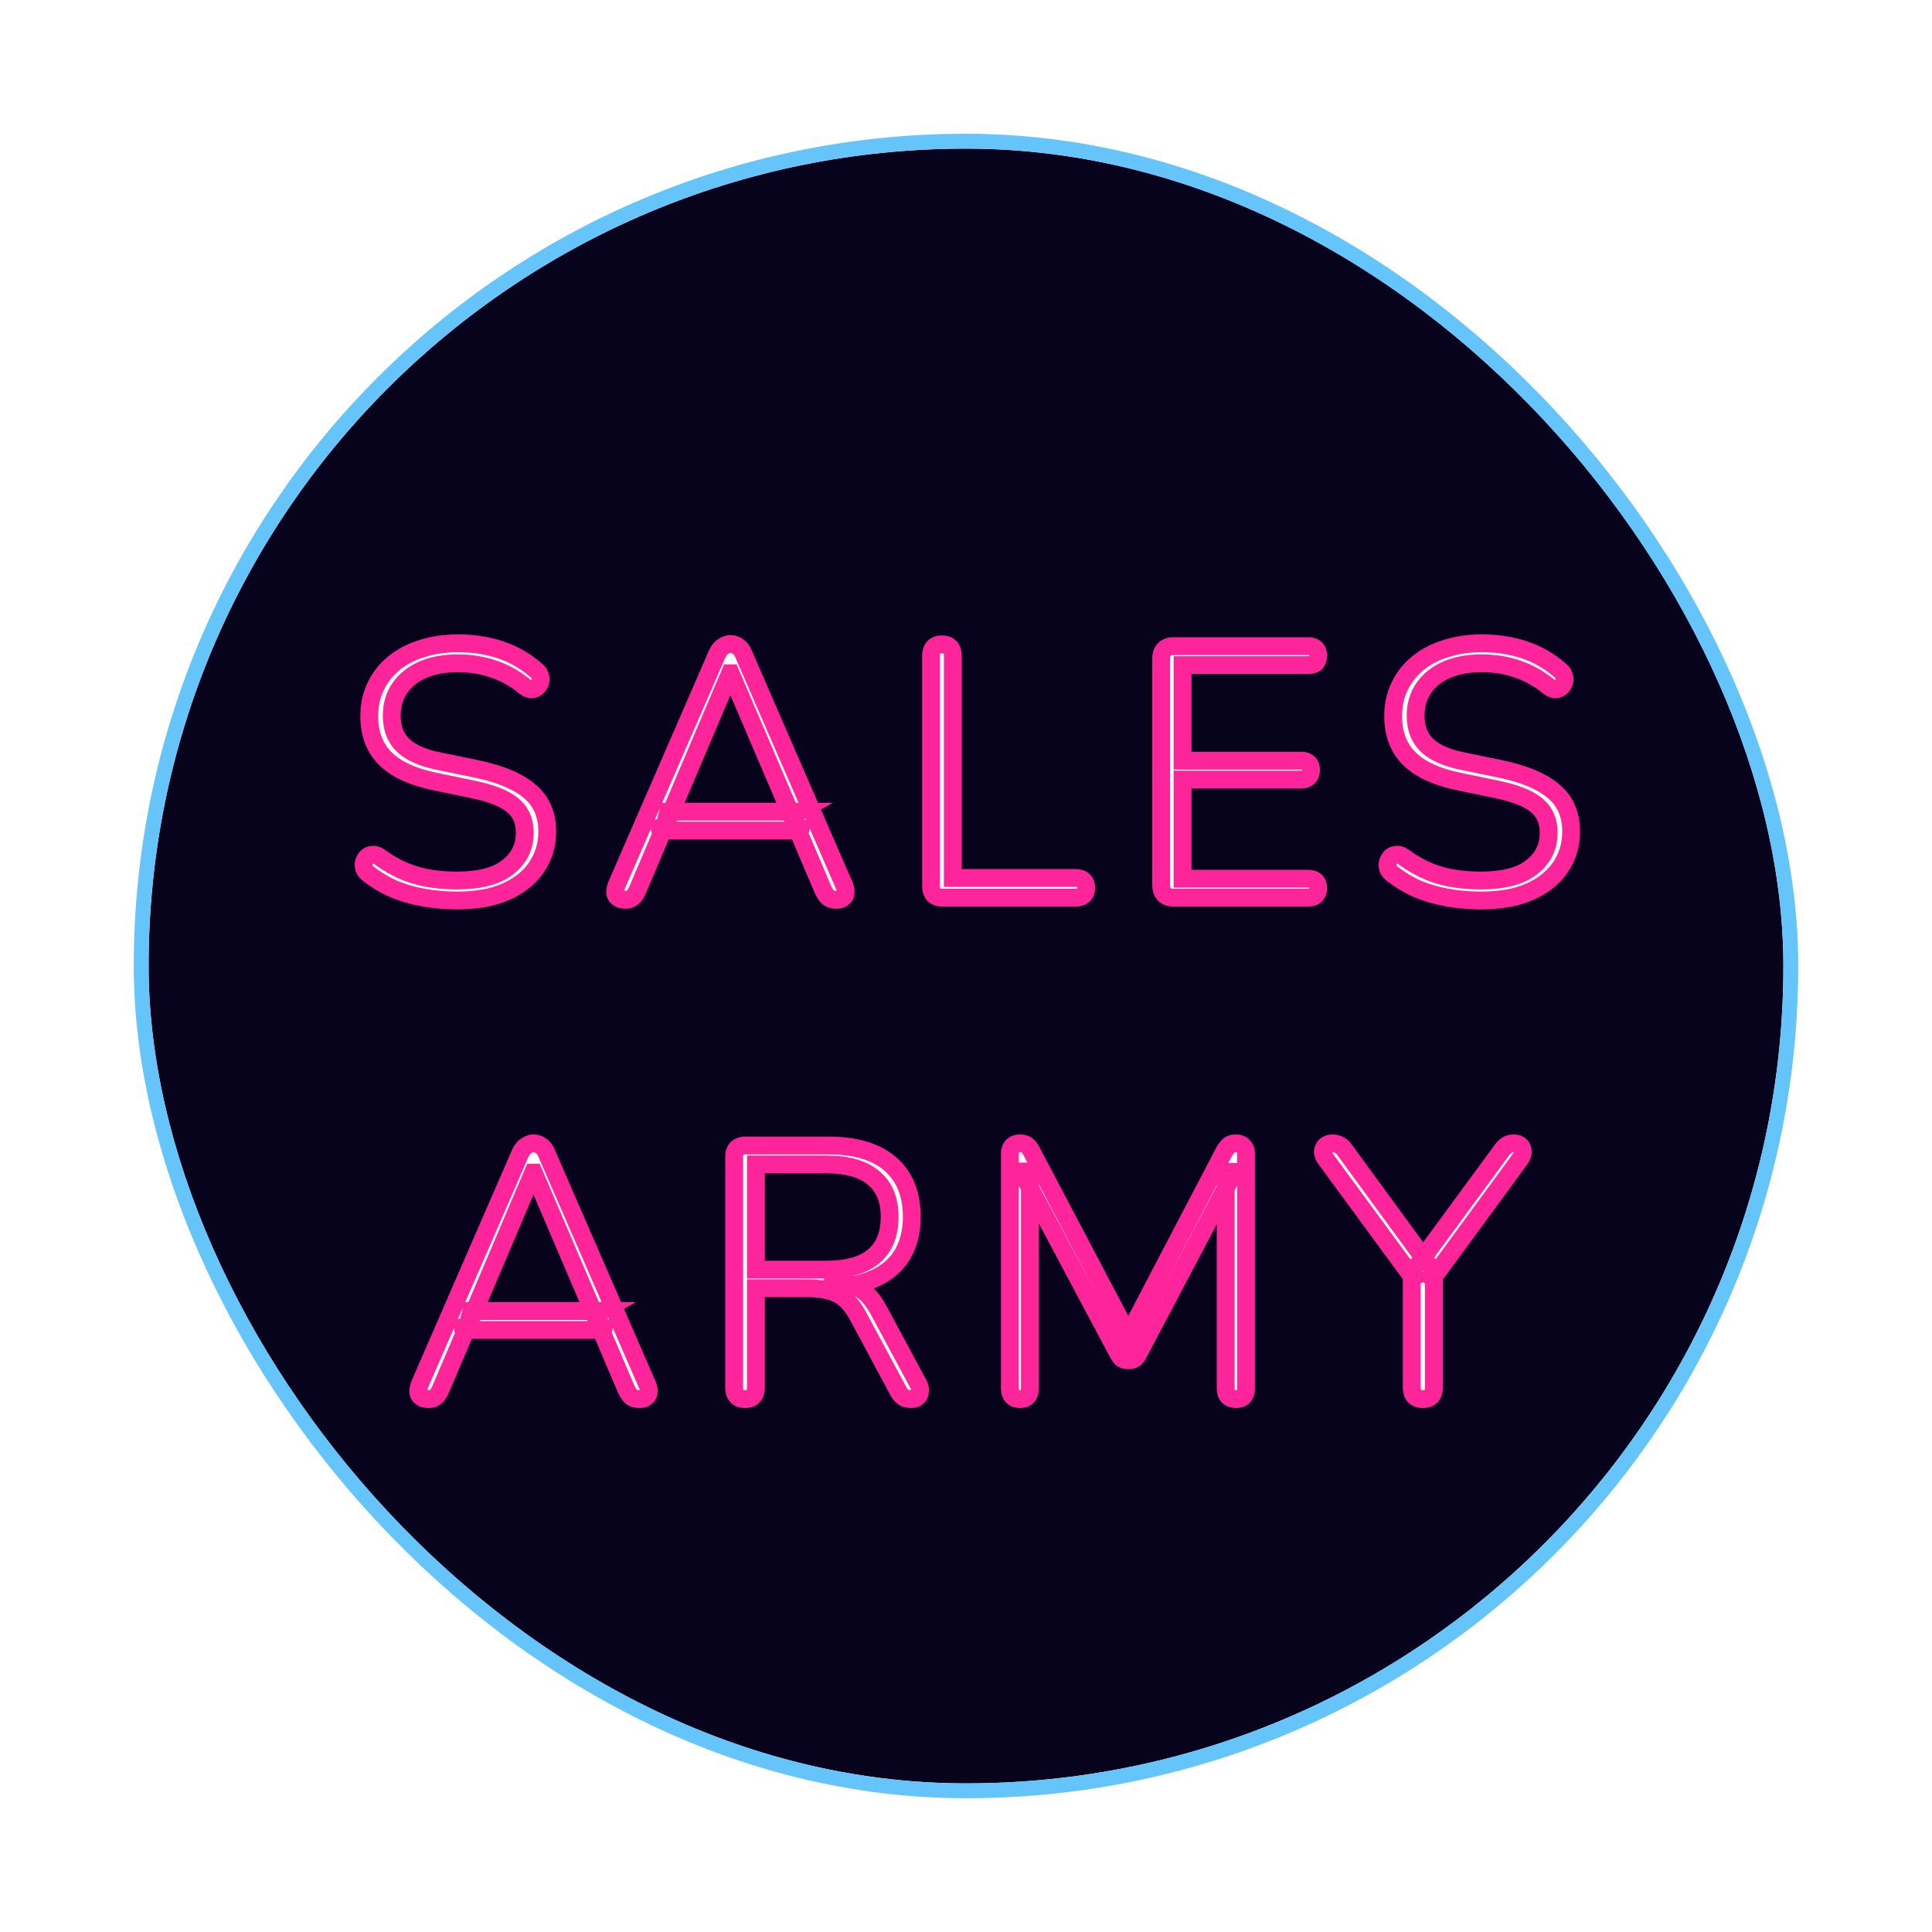
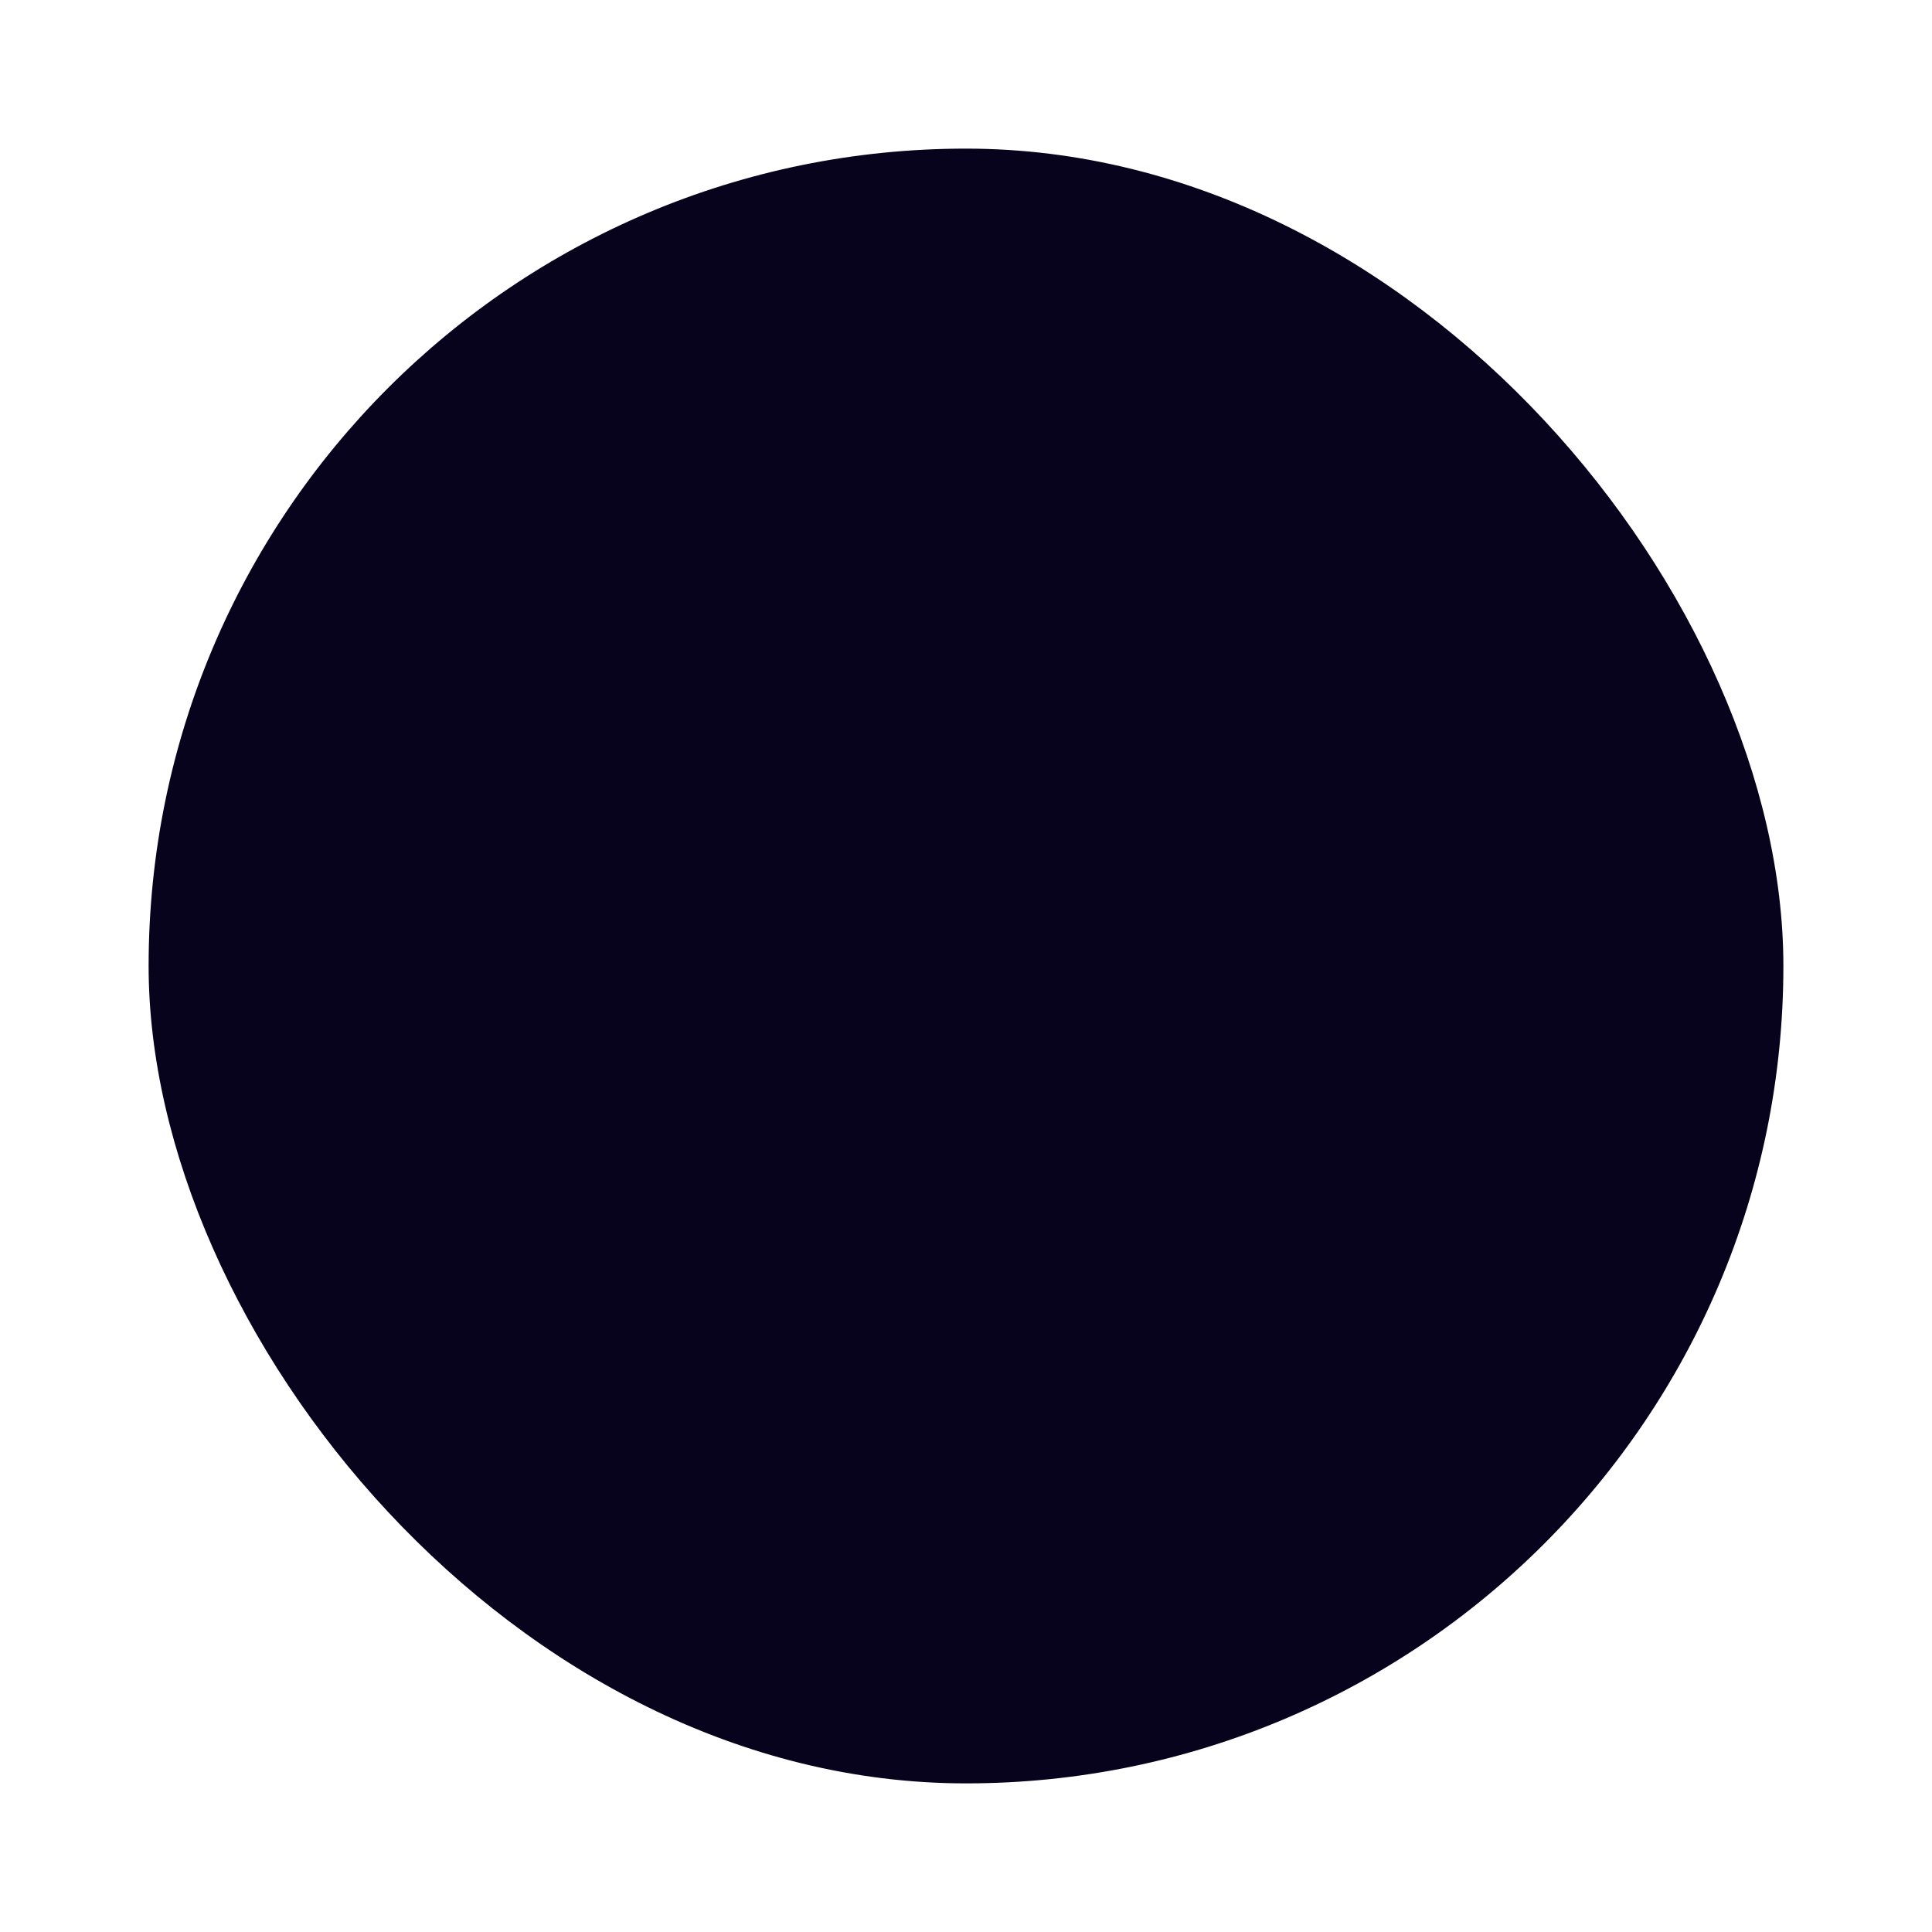
<svg xmlns="http://www.w3.org/2000/svg" width="650" height="650" viewBox="0 0 650 650" fill="none">
  <g filter="url(#filter0_dd_157_2)">
    <rect x="50" y="50" width="550" height="550" rx="275" fill="#08031D" />
-     <rect x="47.5" y="47.5" width="555" height="555" rx="277.5" stroke="#65C5FA" stroke-width="5" />
  </g>
  <g filter="url(#filter1_d_157_2)">
    <mask id="path-3-outside-1_157_2" maskUnits="userSpaceOnUse" x="119" y="213" width="413" height="261" fill="black">
-       <rect fill="white" x="119" y="213" width="413" height="261" />
-       <path d="M153.755 302.96C149.915 302.96 146.195 302.64 142.595 302C138.995 301.36 135.635 300.4 132.515 299.12C129.475 297.76 126.715 296.12 124.235 294.2C123.435 293.64 122.875 293 122.555 292.28C122.315 291.48 122.275 290.76 122.435 290.12C122.675 289.4 123.035 288.8 123.515 288.32C124.075 287.84 124.715 287.6 125.435 287.6C126.155 287.52 126.915 287.76 127.715 288.32C131.395 291.04 135.275 293.04 139.355 294.32C143.515 295.6 148.315 296.24 153.755 296.24C161.355 296.24 167.035 294.76 170.795 291.8C174.635 288.84 176.555 284.96 176.555 280.16C176.555 276.16 175.155 273.04 172.355 270.8C169.635 268.56 165.115 266.8 158.795 265.52L146.675 263C139.075 261.48 133.435 258.92 129.755 255.32C126.075 251.72 124.235 246.92 124.235 240.92C124.235 237.24 124.955 233.92 126.395 230.96C127.835 227.92 129.875 225.32 132.515 223.16C135.155 221 138.275 219.36 141.875 218.24C145.555 217.04 149.595 216.44 153.995 216.44C159.195 216.44 163.955 217.16 168.275 218.6C172.675 220.04 176.675 222.32 180.275 225.44C180.995 226 181.475 226.68 181.715 227.48C181.955 228.2 181.955 228.92 181.715 229.64C181.475 230.28 181.115 230.8 180.635 231.2C180.155 231.6 179.555 231.84 178.835 231.92C178.115 231.92 177.355 231.6 176.555 230.96C173.195 228.24 169.675 226.28 165.995 225.08C162.395 223.8 158.395 223.16 153.995 223.16C149.515 223.16 145.595 223.88 142.235 225.32C138.955 226.76 136.395 228.8 134.555 231.44C132.715 234.08 131.795 237.2 131.795 240.8C131.795 244.96 133.075 248.28 135.635 250.76C138.195 253.24 142.315 255.04 147.995 256.16L160.235 258.68C168.315 260.36 174.315 262.88 178.235 266.24C182.155 269.52 184.115 274.04 184.115 279.8C184.115 283.24 183.395 286.4 181.955 289.28C180.595 292.08 178.595 294.52 175.955 296.6C173.315 298.68 170.115 300.28 166.355 301.4C162.675 302.44 158.475 302.96 153.755 302.96ZM210.445 302.72C209.405 302.72 208.565 302.48 207.925 302C207.365 301.6 207.045 301 206.965 300.2C206.965 299.4 207.165 298.52 207.565 297.56L241.285 220.04C241.845 218.84 242.525 218 243.325 217.52C244.125 216.96 244.925 216.68 245.725 216.68C246.685 216.68 247.525 216.96 248.245 217.52C249.045 218 249.685 218.84 250.165 220.04L283.885 297.56C284.365 298.52 284.565 299.4 284.485 300.2C284.485 301 284.205 301.6 283.645 302C283.165 302.48 282.405 302.72 281.365 302.72C280.245 302.72 279.325 302.44 278.605 301.88C277.965 301.24 277.405 300.4 276.925 299.36L267.685 277.64L271.645 279.44H219.685L223.765 277.64L214.525 299.36C214.045 300.56 213.445 301.44 212.725 302C212.085 302.48 211.325 302.72 210.445 302.72ZM245.605 226.52L225.205 274.52L222.445 273.08H268.885L266.365 274.52L245.845 226.52H245.605ZM316.967 302C315.847 302 314.927 301.68 314.207 301.04C313.567 300.32 313.247 299.36 313.247 298.16V220.64C313.247 219.36 313.567 218.4 314.207 217.76C314.847 217.12 315.727 216.8 316.847 216.8C318.047 216.8 318.967 217.12 319.607 217.76C320.247 218.4 320.567 219.36 320.567 220.64V295.4H361.847C363.047 295.4 363.927 295.68 364.487 296.24C365.127 296.8 365.447 297.6 365.447 298.64C365.447 299.76 365.127 300.6 364.487 301.16C363.927 301.72 363.047 302 361.847 302H316.967ZM394.746 302C393.466 302 392.466 301.64 391.746 300.92C391.026 300.2 390.666 299.16 390.666 297.8V221.6C390.666 220.24 391.026 219.2 391.746 218.48C392.466 217.76 393.466 217.4 394.746 217.4H440.106C441.226 217.4 442.066 217.68 442.626 218.24C443.186 218.8 443.466 219.56 443.466 220.52C443.466 221.64 443.186 222.48 442.626 223.04C442.066 223.52 441.226 223.76 440.106 223.76H397.866V255.92H437.706C438.826 255.92 439.666 256.2 440.226 256.76C440.786 257.24 441.066 258 441.066 259.04C441.066 260.08 440.786 260.88 440.226 261.44C439.666 262 438.826 262.28 437.706 262.28H397.866V295.64H440.106C441.226 295.64 442.066 295.92 442.626 296.48C443.186 296.96 443.466 297.72 443.466 298.76C443.466 299.8 443.186 300.6 442.626 301.16C442.066 301.72 441.226 302 440.106 302H394.746ZM498.235 302.96C494.395 302.96 490.675 302.64 487.075 302C483.475 301.36 480.115 300.4 476.995 299.12C473.955 297.76 471.195 296.12 468.715 294.2C467.915 293.64 467.355 293 467.035 292.28C466.795 291.48 466.755 290.76 466.915 290.12C467.155 289.4 467.515 288.8 467.995 288.32C468.555 287.84 469.195 287.6 469.915 287.6C470.635 287.52 471.395 287.76 472.195 288.32C475.875 291.04 479.755 293.04 483.835 294.32C487.995 295.6 492.795 296.24 498.235 296.24C505.835 296.24 511.515 294.76 515.275 291.8C519.115 288.84 521.035 284.96 521.035 280.16C521.035 276.16 519.635 273.04 516.835 270.8C514.115 268.56 509.595 266.8 503.275 265.52L491.155 263C483.555 261.48 477.915 258.92 474.235 255.32C470.555 251.72 468.715 246.92 468.715 240.92C468.715 237.24 469.435 233.92 470.875 230.96C472.315 227.92 474.355 225.32 476.995 223.16C479.635 221 482.755 219.36 486.355 218.24C490.035 217.04 494.075 216.44 498.475 216.44C503.675 216.44 508.435 217.16 512.755 218.6C517.155 220.04 521.155 222.32 524.755 225.44C525.475 226 525.955 226.68 526.195 227.48C526.435 228.2 526.435 228.92 526.195 229.64C525.955 230.28 525.595 230.8 525.115 231.2C524.635 231.6 524.035 231.84 523.315 231.92C522.595 231.92 521.835 231.6 521.035 230.96C517.675 228.24 514.155 226.28 510.475 225.08C506.875 223.8 502.875 223.16 498.475 223.16C493.995 223.16 490.075 223.88 486.715 225.32C483.435 226.76 480.875 228.8 479.035 231.44C477.195 234.08 476.275 237.2 476.275 240.8C476.275 244.96 477.555 248.28 480.115 250.76C482.675 253.24 486.795 255.04 492.475 256.16L504.715 258.68C512.795 260.36 518.795 262.88 522.715 266.24C526.635 269.52 528.595 274.04 528.595 279.8C528.595 283.24 527.875 286.4 526.435 289.28C525.075 292.08 523.075 294.52 520.435 296.6C517.795 298.68 514.595 300.28 510.835 301.4C507.155 302.44 502.955 302.96 498.235 302.96ZM144.197 470.72C143.157 470.72 142.317 470.48 141.677 470C141.117 469.6 140.797 469 140.717 468.2C140.717 467.4 140.917 466.52 141.317 465.56L175.037 388.04C175.597 386.84 176.277 386 177.077 385.52C177.877 384.96 178.677 384.68 179.477 384.68C180.437 384.68 181.277 384.96 181.997 385.52C182.797 386 183.437 386.84 183.917 388.04L217.637 465.56C218.117 466.52 218.317 467.4 218.237 468.2C218.237 469 217.957 469.6 217.397 470C216.917 470.48 216.157 470.72 215.117 470.72C213.997 470.72 213.077 470.44 212.357 469.88C211.717 469.24 211.157 468.4 210.677 467.36L201.437 445.64L205.397 447.44H153.437L157.517 445.64L148.277 467.36C147.797 468.56 147.197 469.44 146.477 470C145.837 470.48 145.077 470.72 144.197 470.72ZM179.357 394.52L158.957 442.52L156.197 441.08H202.637L200.117 442.52L179.597 394.52H179.357ZM250.599 470.72C249.479 470.72 248.599 470.4 247.959 469.76C247.319 469.04 246.999 468.08 246.999 466.88V389.24C246.999 387.96 247.319 387 247.959 386.36C248.679 385.72 249.599 385.4 250.719 385.4H278.919C287.879 385.4 294.759 387.48 299.559 391.64C304.359 395.8 306.759 401.72 306.759 409.4C306.759 414.36 305.679 418.64 303.519 422.24C301.359 425.76 298.159 428.44 293.919 430.28C289.759 432.12 284.759 433.04 278.919 433.04L280.239 431.48H281.919C284.959 431.48 287.599 432.28 289.839 433.88C292.159 435.48 294.239 438.08 296.079 441.68L308.799 465.32C309.359 466.2 309.599 467.08 309.519 467.96C309.519 468.76 309.239 469.44 308.679 470C308.119 470.48 307.399 470.72 306.519 470.72C305.479 470.72 304.599 470.48 303.879 470C303.239 469.52 302.679 468.84 302.199 467.96L288.759 442.88C286.679 439.04 284.359 436.52 281.799 435.32C279.239 434.04 275.799 433.4 271.479 433.4H254.319V466.88C254.319 468.08 253.999 469.04 253.359 469.76C252.799 470.4 251.879 470.72 250.599 470.72ZM254.319 427.16H277.959C285.079 427.16 290.399 425.68 293.919 422.72C297.519 419.68 299.319 415.24 299.319 409.4C299.319 403.64 297.519 399.28 293.919 396.32C290.399 393.28 285.079 391.76 277.959 391.76H254.319V427.16ZM343.135 470.72C342.095 470.72 341.255 470.4 340.615 469.76C340.055 469.12 339.775 468.24 339.775 467.12V388.28C339.775 387.08 340.055 386.2 340.615 385.64C341.255 385 342.055 384.68 343.015 384.68C344.055 384.68 344.855 384.88 345.415 385.28C345.975 385.68 346.495 386.32 346.975 387.2L381.295 452.36H377.935L412.015 387.2C412.575 386.32 413.095 385.68 413.575 385.28C414.135 384.88 414.935 384.68 415.975 384.68C416.935 384.68 417.695 385 418.255 385.64C418.895 386.2 419.215 387.08 419.215 388.28V467.12C419.215 468.24 418.935 469.12 418.375 469.76C417.815 470.4 416.975 470.72 415.855 470.72C414.735 470.72 413.855 470.4 413.215 469.76C412.655 469.12 412.375 468.24 412.375 467.12V394.28H415.255L383.095 455.24C382.695 456.04 382.255 456.64 381.775 457.04C381.295 457.44 380.615 457.64 379.735 457.64C378.775 457.64 378.015 457.44 377.455 457.04C376.975 456.56 376.535 455.96 376.135 455.24L343.615 394.16H346.495V467.12C346.495 468.24 346.215 469.12 345.655 469.76C345.095 470.4 344.255 470.72 343.135 470.72ZM478.69 470.72C477.49 470.72 476.57 470.4 475.93 469.76C475.29 469.04 474.97 468.04 474.97 466.76V426.08L476.77 431.84L446.05 389.96C445.41 389.08 445.09 388.24 445.09 387.44C445.17 386.56 445.49 385.88 446.05 385.4C446.69 384.92 447.45 384.68 448.33 384.68C449.21 384.68 449.97 384.88 450.61 385.28C451.33 385.6 451.97 386.2 452.53 387.08L479.89 424.52H477.73L505.21 387.08C505.85 386.2 506.45 385.6 507.01 385.28C507.65 384.88 508.41 384.68 509.29 384.68C510.17 384.68 510.89 384.92 511.45 385.4C512.01 385.88 512.29 386.56 512.29 387.44C512.37 388.24 512.05 389.12 511.33 390.08L480.73 431.84L482.41 426.08V466.76C482.41 469.4 481.17 470.72 478.69 470.72Z" />
-     </mask>
-     <path d="M153.755 302.96C149.915 302.96 146.195 302.64 142.595 302C138.995 301.36 135.635 300.4 132.515 299.12C129.475 297.76 126.715 296.12 124.235 294.2C123.435 293.64 122.875 293 122.555 292.28C122.315 291.48 122.275 290.76 122.435 290.12C122.675 289.4 123.035 288.8 123.515 288.32C124.075 287.84 124.715 287.6 125.435 287.6C126.155 287.52 126.915 287.76 127.715 288.32C131.395 291.04 135.275 293.04 139.355 294.32C143.515 295.6 148.315 296.24 153.755 296.24C161.355 296.24 167.035 294.76 170.795 291.8C174.635 288.84 176.555 284.96 176.555 280.16C176.555 276.16 175.155 273.04 172.355 270.8C169.635 268.56 165.115 266.8 158.795 265.52L146.675 263C139.075 261.48 133.435 258.92 129.755 255.32C126.075 251.72 124.235 246.92 124.235 240.92C124.235 237.24 124.955 233.92 126.395 230.96C127.835 227.92 129.875 225.32 132.515 223.16C135.155 221 138.275 219.36 141.875 218.24C145.555 217.04 149.595 216.44 153.995 216.44C159.195 216.44 163.955 217.16 168.275 218.6C172.675 220.04 176.675 222.32 180.275 225.44C180.995 226 181.475 226.68 181.715 227.48C181.955 228.2 181.955 228.92 181.715 229.64C181.475 230.28 181.115 230.8 180.635 231.2C180.155 231.6 179.555 231.84 178.835 231.92C178.115 231.92 177.355 231.6 176.555 230.96C173.195 228.24 169.675 226.28 165.995 225.08C162.395 223.8 158.395 223.16 153.995 223.16C149.515 223.16 145.595 223.88 142.235 225.32C138.955 226.76 136.395 228.8 134.555 231.44C132.715 234.08 131.795 237.2 131.795 240.8C131.795 244.96 133.075 248.28 135.635 250.76C138.195 253.24 142.315 255.04 147.995 256.16L160.235 258.68C168.315 260.36 174.315 262.88 178.235 266.24C182.155 269.52 184.115 274.04 184.115 279.8C184.115 283.24 183.395 286.4 181.955 289.28C180.595 292.08 178.595 294.52 175.955 296.6C173.315 298.68 170.115 300.28 166.355 301.4C162.675 302.44 158.475 302.96 153.755 302.96ZM210.445 302.72C209.405 302.72 208.565 302.48 207.925 302C207.365 301.6 207.045 301 206.965 300.2C206.965 299.4 207.165 298.52 207.565 297.56L241.285 220.04C241.845 218.84 242.525 218 243.325 217.52C244.125 216.96 244.925 216.68 245.725 216.68C246.685 216.68 247.525 216.96 248.245 217.52C249.045 218 249.685 218.84 250.165 220.04L283.885 297.56C284.365 298.52 284.565 299.4 284.485 300.2C284.485 301 284.205 301.6 283.645 302C283.165 302.48 282.405 302.72 281.365 302.72C280.245 302.72 279.325 302.44 278.605 301.88C277.965 301.24 277.405 300.4 276.925 299.36L267.685 277.64L271.645 279.44H219.685L223.765 277.64L214.525 299.36C214.045 300.56 213.445 301.44 212.725 302C212.085 302.48 211.325 302.72 210.445 302.72ZM245.605 226.52L225.205 274.52L222.445 273.08H268.885L266.365 274.52L245.845 226.52H245.605ZM316.967 302C315.847 302 314.927 301.68 314.207 301.04C313.567 300.32 313.247 299.36 313.247 298.16V220.64C313.247 219.36 313.567 218.4 314.207 217.76C314.847 217.12 315.727 216.8 316.847 216.8C318.047 216.8 318.967 217.12 319.607 217.76C320.247 218.4 320.567 219.36 320.567 220.64V295.4H361.847C363.047 295.4 363.927 295.68 364.487 296.24C365.127 296.8 365.447 297.6 365.447 298.64C365.447 299.76 365.127 300.6 364.487 301.16C363.927 301.72 363.047 302 361.847 302H316.967ZM394.746 302C393.466 302 392.466 301.64 391.746 300.92C391.026 300.2 390.666 299.16 390.666 297.8V221.6C390.666 220.24 391.026 219.2 391.746 218.48C392.466 217.76 393.466 217.4 394.746 217.4H440.106C441.226 217.4 442.066 217.68 442.626 218.24C443.186 218.8 443.466 219.56 443.466 220.52C443.466 221.64 443.186 222.48 442.626 223.04C442.066 223.52 441.226 223.76 440.106 223.76H397.866V255.92H437.706C438.826 255.92 439.666 256.2 440.226 256.76C440.786 257.24 441.066 258 441.066 259.04C441.066 260.08 440.786 260.88 440.226 261.44C439.666 262 438.826 262.28 437.706 262.28H397.866V295.64H440.106C441.226 295.64 442.066 295.92 442.626 296.48C443.186 296.96 443.466 297.72 443.466 298.76C443.466 299.8 443.186 300.6 442.626 301.16C442.066 301.72 441.226 302 440.106 302H394.746ZM498.235 302.96C494.395 302.96 490.675 302.64 487.075 302C483.475 301.36 480.115 300.4 476.995 299.12C473.955 297.76 471.195 296.12 468.715 294.2C467.915 293.64 467.355 293 467.035 292.28C466.795 291.48 466.755 290.76 466.915 290.12C467.155 289.4 467.515 288.8 467.995 288.32C468.555 287.84 469.195 287.6 469.915 287.6C470.635 287.52 471.395 287.76 472.195 288.32C475.875 291.04 479.755 293.04 483.835 294.32C487.995 295.6 492.795 296.24 498.235 296.24C505.835 296.24 511.515 294.76 515.275 291.8C519.115 288.84 521.035 284.96 521.035 280.16C521.035 276.16 519.635 273.04 516.835 270.8C514.115 268.56 509.595 266.8 503.275 265.52L491.155 263C483.555 261.48 477.915 258.92 474.235 255.32C470.555 251.72 468.715 246.92 468.715 240.92C468.715 237.24 469.435 233.92 470.875 230.96C472.315 227.92 474.355 225.32 476.995 223.16C479.635 221 482.755 219.36 486.355 218.24C490.035 217.04 494.075 216.44 498.475 216.44C503.675 216.44 508.435 217.16 512.755 218.6C517.155 220.04 521.155 222.32 524.755 225.44C525.475 226 525.955 226.68 526.195 227.48C526.435 228.2 526.435 228.92 526.195 229.64C525.955 230.28 525.595 230.8 525.115 231.2C524.635 231.6 524.035 231.84 523.315 231.92C522.595 231.92 521.835 231.6 521.035 230.96C517.675 228.24 514.155 226.28 510.475 225.08C506.875 223.8 502.875 223.16 498.475 223.16C493.995 223.16 490.075 223.88 486.715 225.32C483.435 226.76 480.875 228.8 479.035 231.44C477.195 234.08 476.275 237.2 476.275 240.8C476.275 244.96 477.555 248.28 480.115 250.76C482.675 253.24 486.795 255.04 492.475 256.16L504.715 258.68C512.795 260.36 518.795 262.88 522.715 266.24C526.635 269.52 528.595 274.04 528.595 279.8C528.595 283.24 527.875 286.4 526.435 289.28C525.075 292.08 523.075 294.52 520.435 296.6C517.795 298.68 514.595 300.28 510.835 301.4C507.155 302.44 502.955 302.96 498.235 302.96ZM144.197 470.72C143.157 470.72 142.317 470.48 141.677 470C141.117 469.6 140.797 469 140.717 468.2C140.717 467.4 140.917 466.52 141.317 465.56L175.037 388.04C175.597 386.84 176.277 386 177.077 385.52C177.877 384.96 178.677 384.68 179.477 384.68C180.437 384.68 181.277 384.96 181.997 385.52C182.797 386 183.437 386.84 183.917 388.04L217.637 465.56C218.117 466.52 218.317 467.4 218.237 468.2C218.237 469 217.957 469.6 217.397 470C216.917 470.48 216.157 470.72 215.117 470.72C213.997 470.72 213.077 470.44 212.357 469.88C211.717 469.24 211.157 468.4 210.677 467.36L201.437 445.64L205.397 447.44H153.437L157.517 445.64L148.277 467.36C147.797 468.56 147.197 469.44 146.477 470C145.837 470.48 145.077 470.72 144.197 470.72ZM179.357 394.52L158.957 442.52L156.197 441.08H202.637L200.117 442.52L179.597 394.52H179.357ZM250.599 470.72C249.479 470.72 248.599 470.4 247.959 469.76C247.319 469.04 246.999 468.08 246.999 466.88V389.24C246.999 387.96 247.319 387 247.959 386.36C248.679 385.72 249.599 385.4 250.719 385.4H278.919C287.879 385.4 294.759 387.48 299.559 391.64C304.359 395.8 306.759 401.72 306.759 409.4C306.759 414.36 305.679 418.64 303.519 422.24C301.359 425.76 298.159 428.44 293.919 430.28C289.759 432.12 284.759 433.04 278.919 433.04L280.239 431.48H281.919C284.959 431.48 287.599 432.28 289.839 433.88C292.159 435.48 294.239 438.08 296.079 441.68L308.799 465.32C309.359 466.2 309.599 467.08 309.519 467.96C309.519 468.76 309.239 469.44 308.679 470C308.119 470.48 307.399 470.72 306.519 470.72C305.479 470.72 304.599 470.48 303.879 470C303.239 469.52 302.679 468.84 302.199 467.96L288.759 442.88C286.679 439.04 284.359 436.52 281.799 435.32C279.239 434.04 275.799 433.4 271.479 433.4H254.319V466.88C254.319 468.08 253.999 469.04 253.359 469.76C252.799 470.4 251.879 470.72 250.599 470.72ZM254.319 427.16H277.959C285.079 427.16 290.399 425.68 293.919 422.72C297.519 419.68 299.319 415.24 299.319 409.4C299.319 403.64 297.519 399.28 293.919 396.32C290.399 393.28 285.079 391.76 277.959 391.76H254.319V427.16ZM343.135 470.72C342.095 470.72 341.255 470.4 340.615 469.76C340.055 469.12 339.775 468.24 339.775 467.12V388.28C339.775 387.08 340.055 386.2 340.615 385.64C341.255 385 342.055 384.68 343.015 384.68C344.055 384.68 344.855 384.88 345.415 385.28C345.975 385.68 346.495 386.32 346.975 387.2L381.295 452.36H377.935L412.015 387.2C412.575 386.32 413.095 385.68 413.575 385.28C414.135 384.88 414.935 384.68 415.975 384.68C416.935 384.68 417.695 385 418.255 385.64C418.895 386.2 419.215 387.08 419.215 388.28V467.12C419.215 468.24 418.935 469.12 418.375 469.76C417.815 470.4 416.975 470.72 415.855 470.72C414.735 470.72 413.855 470.4 413.215 469.76C412.655 469.12 412.375 468.24 412.375 467.12V394.28H415.255L383.095 455.24C382.695 456.04 382.255 456.64 381.775 457.04C381.295 457.44 380.615 457.64 379.735 457.64C378.775 457.64 378.015 457.44 377.455 457.04C376.975 456.56 376.535 455.96 376.135 455.24L343.615 394.16H346.495V467.12C346.495 468.24 346.215 469.12 345.655 469.76C345.095 470.4 344.255 470.72 343.135 470.72ZM478.69 470.72C477.49 470.72 476.57 470.4 475.93 469.76C475.29 469.04 474.97 468.04 474.97 466.76V426.08L476.77 431.84L446.05 389.96C445.41 389.08 445.09 388.24 445.09 387.44C445.17 386.56 445.49 385.88 446.05 385.4C446.69 384.92 447.45 384.68 448.33 384.68C449.21 384.68 449.97 384.88 450.61 385.28C451.33 385.6 451.97 386.2 452.53 387.08L479.89 424.52H477.73L505.21 387.08C505.85 386.2 506.45 385.6 507.01 385.28C507.65 384.88 508.41 384.68 509.29 384.68C510.17 384.68 510.89 384.92 511.45 385.4C512.01 385.88 512.29 386.56 512.29 387.44C512.37 388.24 512.05 389.12 511.33 390.08L480.73 431.84L482.41 426.08V466.76C482.41 469.4 481.17 470.72 478.69 470.72Z" fill="white" />
-     <path d="M142.595 302L143.12 299.046L142.595 302ZM132.515 299.12L131.29 301.858L131.333 301.878L131.376 301.896L132.515 299.12ZM124.235 294.2L126.071 291.828L126.014 291.784L125.955 291.742L124.235 294.2ZM122.555 292.28L119.681 293.142L119.736 293.324L119.813 293.498L122.555 292.28ZM122.435 290.12L119.589 289.171L119.552 289.281L119.524 289.392L122.435 290.12ZM123.515 288.32L121.562 286.042L121.475 286.117L121.394 286.199L123.515 288.32ZM125.435 287.6V290.6H125.601L125.766 290.582L125.435 287.6ZM127.715 288.32L129.498 285.907L129.467 285.884L129.435 285.862L127.715 288.32ZM139.355 294.32L138.457 297.182L138.465 297.185L138.473 297.187L139.355 294.32ZM170.795 291.8L168.963 289.424L168.951 289.433L168.939 289.443L170.795 291.8ZM172.355 270.8L170.448 273.116L170.464 273.129L170.481 273.143L172.355 270.8ZM158.795 265.52L158.184 268.457L158.192 268.459L158.199 268.46L158.795 265.52ZM146.675 263L147.286 260.063L147.274 260.06L147.263 260.058L146.675 263ZM129.755 255.32L131.853 253.175L129.755 255.32ZM126.395 230.96L129.093 232.272L129.099 232.258L129.106 232.244L126.395 230.96ZM132.515 223.16L134.415 225.482H134.415L132.515 223.16ZM141.875 218.24L142.766 221.105L142.786 221.099L142.805 221.092L141.875 218.24ZM168.275 218.6L167.326 221.446L167.334 221.449L167.342 221.451L168.275 218.6ZM180.275 225.44L178.31 227.707L178.37 227.759L178.433 227.808L180.275 225.44ZM181.715 227.48L178.841 228.342L178.854 228.386L178.869 228.429L181.715 227.48ZM181.715 229.64L184.524 230.693L184.543 230.641L184.561 230.589L181.715 229.64ZM180.635 231.2L178.714 228.895L178.714 228.895L180.635 231.2ZM178.835 231.92V234.92H179.001L179.166 234.902L178.835 231.92ZM176.555 230.96L174.667 233.292L174.674 233.297L174.681 233.303L176.555 230.96ZM165.995 225.08L164.99 227.907L165.027 227.92L165.065 227.932L165.995 225.08ZM142.235 225.32L141.053 222.563L141.041 222.568L141.029 222.573L142.235 225.32ZM134.555 231.44L137.016 233.155L137.016 233.155L134.555 231.44ZM135.635 250.76L133.547 252.915L135.635 250.76ZM147.995 256.16L148.6 253.222L148.588 253.219L148.575 253.217L147.995 256.16ZM160.235 258.68L160.846 255.743L160.84 255.742L160.235 258.68ZM178.235 266.24L176.282 268.518L176.296 268.529L176.31 268.541L178.235 266.24ZM181.955 289.28L179.272 287.938L179.264 287.954L179.256 287.969L181.955 289.28ZM175.955 296.6L174.098 294.244H174.098L175.955 296.6ZM166.355 301.4L167.171 304.287L167.191 304.281L167.211 304.275L166.355 301.4ZM153.755 299.96C150.082 299.96 146.538 299.654 143.12 299.046L142.07 304.954C145.852 305.626 149.748 305.96 153.755 305.96V299.96ZM143.12 299.046C139.713 298.441 136.56 297.537 133.654 296.344L131.376 301.896C134.71 303.263 138.277 304.279 142.07 304.954L143.12 299.046ZM133.74 296.382C130.904 295.113 128.352 293.593 126.071 291.828L122.398 296.572C125.078 298.647 128.046 300.407 131.29 301.858L133.74 296.382ZM125.955 291.742C125.496 291.421 125.347 291.177 125.296 291.062L119.813 293.498C120.402 294.823 121.374 295.859 122.514 296.658L125.955 291.742ZM125.428 291.418C125.366 291.209 125.345 291.064 125.34 290.974C125.335 290.886 125.345 290.85 125.345 290.848L119.524 289.392C119.203 290.678 119.327 291.961 119.681 293.142L125.428 291.418ZM125.281 291.069C125.391 290.738 125.523 290.555 125.636 290.441L121.394 286.199C120.547 287.045 119.959 288.062 119.589 289.171L125.281 291.069ZM125.467 290.598C125.486 290.581 125.495 290.576 125.493 290.577C125.491 290.579 125.482 290.584 125.468 290.589C125.454 290.594 125.441 290.598 125.431 290.599C125.422 290.601 125.422 290.6 125.435 290.6V284.6C123.98 284.6 122.652 285.109 121.562 286.042L125.467 290.598ZM125.766 290.582C125.671 290.592 125.62 290.574 125.641 290.581C125.673 290.591 125.791 290.635 125.994 290.778L129.435 285.862C128.248 285.031 126.768 284.433 125.104 284.618L125.766 290.582ZM125.932 290.733C129.861 293.637 134.037 295.796 138.457 297.182L140.253 291.458C136.513 290.284 132.929 288.443 129.498 285.907L125.932 290.733ZM138.473 297.187C142.979 298.574 148.087 299.24 153.755 299.24V293.24C148.543 293.24 144.05 292.626 140.237 291.453L138.473 297.187ZM153.755 299.24C161.658 299.24 168.13 297.716 172.651 294.157L168.939 289.443C165.94 291.804 161.052 293.24 153.755 293.24V299.24ZM172.626 294.176C177.194 290.655 179.555 285.901 179.555 280.16H173.555C173.555 284.019 172.075 287.025 168.963 289.424L172.626 294.176ZM179.555 280.16C179.555 275.368 177.829 271.337 174.229 268.457L170.481 273.143C172.481 274.743 173.555 276.952 173.555 280.16H179.555ZM174.262 268.484C170.964 265.768 165.854 263.889 159.39 262.58L158.199 268.46C164.376 269.711 168.305 271.352 170.448 273.116L174.262 268.484ZM159.406 262.583L147.286 260.063L146.064 265.937L158.184 268.457L159.406 262.583ZM147.263 260.058C139.964 258.598 134.957 256.212 131.853 253.175L127.657 257.465C131.913 261.628 138.186 264.362 146.087 265.942L147.263 260.058ZM131.853 253.175C128.846 250.234 127.235 246.258 127.235 240.92H121.235C121.235 247.582 123.304 253.206 127.657 257.465L131.853 253.175ZM127.235 240.92C127.235 237.641 127.874 234.777 129.093 232.272L123.697 229.648C122.036 233.063 121.235 236.839 121.235 240.92H127.235ZM129.106 232.244C130.353 229.612 132.114 227.364 134.415 225.482L130.615 220.838C127.636 223.276 125.317 226.228 123.684 229.676L129.106 232.244ZM134.415 225.482C136.726 223.59 139.495 222.122 142.766 221.105L140.984 215.375C137.055 216.598 133.583 218.41 130.615 220.838L134.415 225.482ZM142.805 221.092C146.147 220.002 149.868 219.44 153.995 219.44V213.44C149.321 213.44 144.963 214.078 140.945 215.388L142.805 221.092ZM153.995 219.44C158.917 219.44 163.352 220.121 167.326 221.446L169.224 215.754C164.558 214.199 159.472 213.44 153.995 213.44V219.44ZM167.342 221.451C171.351 222.763 175.003 224.841 178.31 227.707L182.24 223.173C178.347 219.799 173.998 217.317 169.208 215.749L167.342 221.451ZM178.433 227.808C178.709 228.022 178.797 228.194 178.841 228.342L184.588 226.618C184.153 225.166 183.281 223.978 182.117 223.072L178.433 227.808ZM178.869 228.429C178.904 228.533 178.904 228.587 178.869 228.691L184.561 230.589C185.006 229.253 185.006 227.867 184.561 226.531L178.869 228.429ZM178.906 228.587C178.831 228.787 178.758 228.859 178.714 228.895L182.555 233.505C183.472 232.741 184.119 231.773 184.524 230.693L178.906 228.587ZM178.714 228.895C178.724 228.887 178.728 228.887 178.711 228.895C178.69 228.903 178.627 228.925 178.504 228.938L179.166 234.902C180.375 234.767 181.555 234.338 182.555 233.505L178.714 228.895ZM178.835 228.92C178.929 228.92 178.954 228.942 178.889 228.915C178.817 228.885 178.663 228.805 178.429 228.617L174.681 233.303C175.793 234.192 177.197 234.92 178.835 234.92V228.92ZM178.442 228.628C174.831 225.705 170.992 223.554 166.925 222.228L165.065 227.932C168.358 229.006 171.559 230.775 174.667 233.292L178.442 228.628ZM167 222.253C163.032 220.843 158.686 220.16 153.995 220.16V226.16C158.103 226.16 161.757 226.757 164.99 227.907L167 222.253ZM153.995 220.16C149.198 220.16 144.861 220.931 141.053 222.563L143.417 228.077C146.329 226.829 149.832 226.16 153.995 226.16V220.16ZM141.029 222.573C137.302 224.209 134.284 226.582 132.094 229.725L137.016 233.155C138.506 231.018 140.607 229.311 143.441 228.067L141.029 222.573ZM132.094 229.725C129.862 232.927 128.795 236.662 128.795 240.8H134.795C134.795 237.738 135.568 235.233 137.016 233.155L132.094 229.725ZM128.795 240.8C128.795 245.625 130.306 249.775 133.547 252.915L137.722 248.605C135.844 246.785 134.795 244.295 134.795 240.8H128.795ZM133.547 252.915C136.708 255.977 141.488 257.935 147.414 259.103L148.575 253.217C143.142 252.145 139.681 250.503 137.722 248.605L133.547 252.915ZM147.39 259.098L159.63 261.618L160.84 255.742L148.6 253.222L147.39 259.098ZM159.624 261.617C167.475 263.25 172.911 265.628 176.282 268.518L180.187 263.962C175.719 260.132 169.155 257.47 160.846 255.743L159.624 261.617ZM176.31 268.541C179.457 271.174 181.115 274.802 181.115 279.8H187.115C187.115 273.278 184.853 267.866 180.16 263.939L176.31 268.541ZM181.115 279.8C181.115 282.807 180.489 285.503 179.272 287.938L184.638 290.622C186.301 287.297 187.115 283.673 187.115 279.8H181.115ZM179.256 287.969C178.11 290.33 176.411 292.421 174.098 294.244L177.811 298.956C180.779 296.619 183.08 293.83 184.653 290.591L179.256 287.969ZM174.098 294.244C171.801 296.053 168.955 297.495 165.498 298.525L167.211 304.275C171.275 303.065 174.828 301.307 177.811 298.956L174.098 294.244ZM165.539 298.513C162.178 299.463 158.261 299.96 153.755 299.96V305.96C158.689 305.96 163.172 305.417 167.171 304.287L165.539 298.513ZM207.925 302L209.725 299.6L209.698 299.579L209.669 299.559L207.925 302ZM206.965 300.2H203.965V300.35L203.98 300.499L206.965 300.2ZM207.565 297.56L204.814 296.363L204.805 296.385L204.796 296.406L207.565 297.56ZM241.285 220.04L238.567 218.771L238.55 218.807L238.534 218.843L241.285 220.04ZM243.325 217.52L244.869 220.092L244.959 220.038L245.046 219.978L243.325 217.52ZM248.245 217.52L246.404 219.888L246.547 219.999L246.702 220.092L248.245 217.52ZM250.165 220.04L247.38 221.154L247.397 221.196L247.414 221.237L250.165 220.04ZM283.885 297.56L281.134 298.757L281.166 298.83L281.202 298.902L283.885 297.56ZM284.485 300.2L281.5 299.901L281.485 300.05V300.2H284.485ZM283.645 302L281.902 299.559L281.7 299.703L281.524 299.879L283.645 302ZM278.605 301.88L276.484 304.001L276.616 304.133L276.764 304.248L278.605 301.88ZM276.925 299.36L274.165 300.534L274.183 300.576L274.202 300.617L276.925 299.36ZM267.685 277.64L268.927 274.909L261.906 271.717L264.925 278.814L267.685 277.64ZM271.645 279.44V282.44L272.887 276.709L271.645 279.44ZM219.685 279.44L218.475 276.695L219.685 282.44V279.44ZM223.765 277.64L226.526 278.814L229.496 271.833L222.555 274.895L223.765 277.64ZM214.525 299.36L211.765 298.186L211.752 298.216L211.74 298.246L214.525 299.36ZM212.725 302L214.525 304.4L214.547 304.384L214.567 304.368L212.725 302ZM245.605 226.52V223.52H243.621L242.844 225.347L245.605 226.52ZM225.205 274.52L223.818 277.18L226.696 278.682L227.966 275.693L225.205 274.52ZM222.445 273.08V270.08L221.058 275.74L222.445 273.08ZM268.885 273.08L270.374 275.685L280.182 270.08H268.885V273.08ZM266.365 274.52L263.607 275.699L264.931 278.795L267.854 277.125L266.365 274.52ZM245.845 226.52L248.604 225.341L247.826 223.52H245.845V226.52ZM210.445 299.72C210.153 299.72 209.966 299.686 209.86 299.655C209.759 299.627 209.727 299.601 209.725 299.6L206.125 304.4C207.422 305.372 208.951 305.72 210.445 305.72V299.72ZM209.669 299.559C209.709 299.588 209.756 299.628 209.803 299.681C209.849 299.733 209.886 299.788 209.913 299.838C209.967 299.941 209.959 299.982 209.951 299.901L203.98 300.499C204.13 301.999 204.798 303.453 206.182 304.441L209.669 299.559ZM209.965 300.2C209.965 299.896 210.043 299.413 210.335 298.714L204.796 296.406C204.287 297.627 203.965 298.904 203.965 300.2H209.965ZM210.316 298.757L244.036 221.237L238.534 218.843L204.814 296.363L210.316 298.757ZM244.004 221.309C244.413 220.433 244.755 220.161 244.869 220.092L241.782 214.948C240.296 215.839 239.278 217.247 238.567 218.771L244.004 221.309ZM245.046 219.978C245.455 219.692 245.666 219.68 245.725 219.68V213.68C244.185 213.68 242.796 214.228 241.605 215.062L245.046 219.978ZM245.725 219.68C246.056 219.68 246.239 219.76 246.404 219.888L250.087 215.152C248.812 214.16 247.315 213.68 245.725 213.68V219.68ZM246.702 220.092C246.759 220.127 247.051 220.333 247.38 221.154L252.951 218.926C252.319 217.347 251.332 215.873 249.789 214.948L246.702 220.092ZM247.414 221.237L281.134 298.757L286.636 296.363L252.916 218.843L247.414 221.237ZM281.202 298.902C281.511 299.52 281.508 299.825 281.5 299.901L287.471 300.499C287.623 298.975 287.22 297.52 286.569 296.218L281.202 298.902ZM281.485 300.2C281.485 300.251 281.477 300.153 281.557 299.981C281.644 299.794 281.778 299.647 281.902 299.559L285.389 304.441C286.874 303.381 287.485 301.789 287.485 300.2H281.485ZM281.524 299.879C281.598 299.805 281.67 299.754 281.727 299.721C281.782 299.688 281.815 299.678 281.812 299.679C281.808 299.68 281.773 299.691 281.696 299.701C281.62 299.711 281.512 299.72 281.365 299.72V305.72C282.786 305.72 284.487 305.402 285.767 304.121L281.524 299.879ZM281.365 299.72C280.757 299.72 280.53 299.576 280.447 299.512L276.764 304.248C278.121 305.304 279.734 305.72 281.365 305.72V299.72ZM280.727 299.759C280.394 299.425 280.019 298.903 279.649 298.103L274.202 300.617C274.792 301.897 275.537 303.055 276.484 304.001L280.727 299.759ZM279.686 298.186L270.446 276.466L264.925 278.814L274.165 300.534L279.686 298.186ZM266.444 280.371L270.404 282.171L272.887 276.709L268.927 274.909L266.444 280.371ZM271.645 276.44H219.685V282.44H271.645V276.44ZM220.896 282.185L224.976 280.385L222.555 274.895L218.475 276.695L220.896 282.185ZM221.005 276.466L211.765 298.186L217.286 300.534L226.526 278.814L221.005 276.466ZM211.74 298.246C211.38 299.147 211.044 299.507 210.884 299.632L214.567 304.368C215.847 303.373 216.711 301.973 217.311 300.474L211.74 298.246ZM210.925 299.6C210.857 299.651 210.745 299.72 210.445 299.72V305.72C211.906 305.72 213.314 305.309 214.525 304.4L210.925 299.6ZM242.844 225.347L222.444 273.347L227.966 275.693L248.366 227.693L242.844 225.347ZM226.593 271.86L223.833 270.42L221.058 275.74L223.818 277.18L226.593 271.86ZM222.445 276.08H268.885V270.08H222.445V276.08ZM267.397 270.475L264.877 271.915L267.854 277.125L270.374 275.685L267.397 270.475ZM269.124 273.341L248.604 225.341L243.087 227.699L263.607 275.699L269.124 273.341ZM245.845 223.52H245.605V229.52H245.845V223.52ZM314.207 301.04L311.965 303.033L312.082 303.165L312.214 303.282L314.207 301.04ZM314.207 217.76L312.086 215.639L314.207 217.76ZM320.567 295.4H317.567V298.4H320.567V295.4ZM364.487 296.24L362.366 298.361L362.436 298.432L362.512 298.498L364.487 296.24ZM364.487 301.16L362.512 298.902L362.436 298.968L362.366 299.039L364.487 301.16ZM316.967 299C316.455 299 316.283 298.871 316.2 298.798L312.214 303.282C313.571 304.489 315.239 305 316.967 305V299ZM316.449 299.047C316.409 299.002 316.247 298.813 316.247 298.16H310.247C310.247 299.907 310.725 301.638 311.965 303.033L316.449 299.047ZM316.247 298.16V220.64H310.247V298.16H316.247ZM316.247 220.64C316.247 220.241 316.298 220.014 316.333 219.909C316.363 219.818 316.375 219.835 316.328 219.881L312.086 215.639C310.685 217.04 310.247 218.898 310.247 220.64H316.247ZM316.328 219.881C316.332 219.877 316.333 219.877 316.334 219.876C316.335 219.876 316.346 219.869 316.372 219.859C316.426 219.84 316.57 219.8 316.847 219.8V213.8C315.132 213.8 313.416 214.309 312.086 215.639L316.328 219.881ZM316.847 219.8C317.186 219.8 317.372 219.846 317.451 219.873C317.517 219.896 317.51 219.905 317.486 219.881L321.728 215.639C320.361 214.271 318.574 213.8 316.847 213.8V219.8ZM317.486 219.881C317.439 219.835 317.451 219.818 317.481 219.909C317.516 220.014 317.567 220.241 317.567 220.64H323.567C323.567 218.898 323.129 217.04 321.728 215.639L317.486 219.881ZM317.567 220.64V295.4H323.567V220.64H317.567ZM320.567 298.4H361.847V292.4H320.567V298.4ZM361.847 298.4C362.226 298.4 362.424 298.446 362.497 298.469C362.556 298.488 362.477 298.473 362.366 298.361L366.608 294.119C365.253 292.764 363.439 292.4 361.847 292.4V298.4ZM362.512 298.498C362.497 298.485 362.476 298.463 362.456 298.435C362.436 298.407 362.426 298.384 362.422 298.374C362.414 298.355 362.447 298.425 362.447 298.64H368.447C368.447 296.945 367.896 295.237 366.463 293.982L362.512 298.498ZM362.447 298.64C362.447 298.921 362.406 299.035 362.404 299.042C362.403 299.043 362.411 299.023 362.433 298.991C362.455 298.958 362.483 298.927 362.512 298.902L366.463 303.418C367.944 302.121 368.447 300.334 368.447 298.64H362.447ZM362.366 299.039C362.477 298.927 362.556 298.912 362.497 298.931C362.424 298.954 362.226 299 361.847 299V305C363.439 305 365.253 304.636 366.608 303.281L362.366 299.039ZM361.847 299H316.967V305H361.847V299ZM391.746 300.92L389.624 303.041L391.746 300.92ZM391.746 218.48L389.624 216.359V216.359L391.746 218.48ZM442.626 218.24L440.504 220.361L442.626 218.24ZM442.626 223.04L444.578 225.318L444.666 225.243L444.747 225.161L442.626 223.04ZM397.866 223.76V220.76H394.866V223.76H397.866ZM397.866 255.92H394.866V258.92H397.866V255.92ZM440.226 256.76L438.104 258.881L438.186 258.963L438.273 259.038L440.226 256.76ZM440.226 261.44L438.104 259.319L438.104 259.319L440.226 261.44ZM397.866 262.28V259.28H394.866V262.28H397.866ZM397.866 295.64H394.866V298.64H397.866V295.64ZM442.626 296.48L440.504 298.601L440.586 298.683L440.673 298.758L442.626 296.48ZM442.626 301.16L444.747 303.281L444.747 303.281L442.626 301.16ZM394.746 299C394.046 299 393.888 298.82 393.867 298.799L389.624 303.041C391.043 304.46 392.886 305 394.746 305V299ZM393.867 298.799C393.854 298.785 393.814 298.745 393.771 298.619C393.722 298.479 393.666 298.222 393.666 297.8H387.666C387.666 299.68 388.173 301.59 389.624 303.041L393.867 298.799ZM393.666 297.8V221.6H387.666V297.8H393.666ZM393.666 221.6C393.666 221.178 393.722 220.921 393.771 220.781C393.814 220.655 393.854 220.615 393.867 220.601L389.624 216.359C388.173 217.81 387.666 219.72 387.666 221.6H393.666ZM393.867 220.601C393.888 220.58 394.046 220.4 394.746 220.4V214.4C392.886 214.4 391.043 214.94 389.624 216.359L393.867 220.601ZM394.746 220.4H440.106V214.4H394.746V220.4ZM440.106 220.4C440.425 220.4 440.582 220.441 440.627 220.456C440.658 220.466 440.591 220.448 440.504 220.361L444.747 216.119C443.426 214.798 441.688 214.4 440.106 214.4V220.4ZM440.504 220.361C440.492 220.348 440.476 220.33 440.462 220.308C440.448 220.286 440.442 220.271 440.441 220.267C440.438 220.26 440.466 220.33 440.466 220.52H446.466C446.466 218.944 445.985 217.357 444.747 216.119L440.504 220.361ZM440.466 220.52C440.466 220.839 440.425 220.996 440.41 221.041C440.399 221.072 440.418 221.005 440.504 220.919L444.747 225.161C446.068 223.84 446.466 222.102 446.466 220.52H440.466ZM440.673 220.762C440.776 220.674 440.832 220.672 440.752 220.695C440.663 220.721 440.461 220.76 440.106 220.76V226.76C441.585 226.76 443.254 226.453 444.578 225.318L440.673 220.762ZM440.106 220.76H397.866V226.76H440.106V220.76ZM394.866 223.76V255.92H400.866V223.76H394.866ZM397.866 258.92H437.706V252.92H397.866V258.92ZM437.706 258.92C438.025 258.92 438.182 258.961 438.227 258.976C438.258 258.986 438.191 258.968 438.104 258.881L442.347 254.639C441.026 253.318 439.288 252.92 437.706 252.92V258.92ZM438.273 259.038C438.207 258.981 438.152 258.918 438.11 258.855C438.068 258.793 438.048 258.746 438.041 258.727C438.034 258.709 438.041 258.721 438.049 258.774C438.057 258.826 438.066 258.913 438.066 259.04H444.066C444.066 257.497 443.642 255.737 442.178 254.482L438.273 259.038ZM438.066 259.04C438.066 259.296 438.031 259.41 438.024 259.429C438.022 259.437 438.025 259.424 438.041 259.399C438.057 259.373 438.079 259.344 438.104 259.319L442.347 263.561C443.63 262.279 444.066 260.617 444.066 259.04H438.066ZM438.104 259.319C438.191 259.232 438.258 259.214 438.227 259.224C438.182 259.239 438.025 259.28 437.706 259.28V265.28C439.288 265.28 441.026 264.882 442.347 263.561L438.104 259.319ZM437.706 259.28H397.866V265.28H437.706V259.28ZM394.866 262.28V295.64H400.866V262.28H394.866ZM397.866 298.64H440.106V292.64H397.866V298.64ZM440.106 298.64C440.425 298.64 440.582 298.681 440.627 298.696C440.658 298.706 440.591 298.688 440.504 298.601L444.747 294.359C443.426 293.038 441.688 292.64 440.106 292.64V298.64ZM440.673 298.758C440.607 298.701 440.552 298.638 440.51 298.575C440.468 298.513 440.448 298.466 440.441 298.447C440.434 298.429 440.441 298.441 440.449 298.494C440.457 298.546 440.466 298.633 440.466 298.76H446.466C446.466 297.217 446.042 295.457 444.578 294.202L440.673 298.758ZM440.466 298.76C440.466 299.016 440.431 299.13 440.424 299.149C440.422 299.157 440.425 299.144 440.441 299.119C440.457 299.093 440.479 299.065 440.504 299.039L444.747 303.281C446.03 301.999 446.466 300.337 446.466 298.76H440.466ZM440.504 299.039C440.591 298.952 440.658 298.934 440.627 298.944C440.582 298.959 440.425 299 440.106 299V305C441.688 305 443.426 304.602 444.747 303.281L440.504 299.039ZM440.106 299H394.746V305H440.106V299ZM487.075 302L487.6 299.046L487.075 302ZM476.995 299.12L475.769 301.858L475.812 301.878L475.856 301.896L476.995 299.12ZM468.715 294.2L470.551 291.828L470.494 291.784L470.435 291.742L468.715 294.2ZM467.035 292.28L464.161 293.142L464.216 293.324L464.293 293.498L467.035 292.28ZM466.915 290.12L464.068 289.171L464.032 289.281L464.004 289.392L466.915 290.12ZM467.995 288.32L466.042 286.042L465.955 286.117L465.873 286.199L467.995 288.32ZM469.915 287.6V290.6H470.081L470.246 290.582L469.915 287.6ZM472.195 288.32L473.978 285.907L473.947 285.884L473.915 285.862L472.195 288.32ZM483.835 294.32L482.936 297.182L482.944 297.185L482.952 297.187L483.835 294.32ZM515.275 291.8L513.443 289.424L513.431 289.433L513.419 289.443L515.275 291.8ZM516.835 270.8L514.927 273.116L514.944 273.129L514.96 273.143L516.835 270.8ZM503.275 265.52L502.664 268.457L502.671 268.459L502.679 268.46L503.275 265.52ZM491.155 263L491.765 260.063L491.754 260.06L491.743 260.058L491.155 263ZM474.235 255.32L476.332 253.175L474.235 255.32ZM470.875 230.96L473.572 232.272L473.579 232.258L473.586 232.244L470.875 230.96ZM476.995 223.16L478.894 225.482L476.995 223.16ZM486.355 218.24L487.246 221.105L487.265 221.099L487.285 221.092L486.355 218.24ZM512.755 218.6L511.806 221.446L511.814 221.449L511.821 221.451L512.755 218.6ZM524.755 225.44L522.79 227.707L522.85 227.759L522.913 227.808L524.755 225.44ZM526.195 227.48L523.321 228.342L523.334 228.386L523.348 228.429L526.195 227.48ZM526.195 229.64L529.004 230.693L529.023 230.641L529.041 230.589L526.195 229.64ZM525.115 231.2L523.194 228.895V228.895L525.115 231.2ZM523.315 231.92V234.92H523.481L523.646 234.902L523.315 231.92ZM521.035 230.96L519.147 233.292L519.154 233.297L519.16 233.303L521.035 230.96ZM510.475 225.08L509.47 227.907L509.507 227.92L509.544 227.932L510.475 225.08ZM486.715 225.32L485.533 222.563L485.521 222.568L485.509 222.573L486.715 225.32ZM479.035 231.44L481.496 233.155V233.155L479.035 231.44ZM480.115 250.76L478.027 252.915L480.115 250.76ZM492.475 256.16L493.079 253.222L493.067 253.219L493.055 253.217L492.475 256.16ZM504.715 258.68L505.325 255.743L505.319 255.742L504.715 258.68ZM522.715 266.24L520.762 268.518L520.776 268.529L520.789 268.541L522.715 266.24ZM526.435 289.28L523.751 287.938L523.744 287.954L523.736 287.969L526.435 289.28ZM520.435 296.6L518.578 294.244L520.435 296.6ZM510.835 301.4L511.65 304.287L511.671 304.281L511.691 304.275L510.835 301.4ZM498.235 299.96C494.562 299.96 491.018 299.654 487.6 299.046L486.549 304.954C490.331 305.626 494.227 305.96 498.235 305.96V299.96ZM487.6 299.046C484.192 298.441 481.04 297.537 478.133 296.344L475.856 301.896C479.189 303.263 482.757 304.279 486.549 304.954L487.6 299.046ZM478.22 296.382C475.384 295.113 472.831 293.593 470.551 291.828L466.878 296.572C469.558 298.647 472.525 300.407 475.769 301.858L478.22 296.382ZM470.435 291.742C469.975 291.421 469.827 291.177 469.776 291.062L464.293 293.498C464.882 294.823 465.854 295.859 466.994 296.658L470.435 291.742ZM469.908 291.418C469.845 291.209 469.825 291.064 469.82 290.974C469.815 290.886 469.824 290.85 469.825 290.848L464.004 289.392C463.683 290.678 463.807 291.961 464.161 293.142L469.908 291.418ZM469.761 291.069C469.871 290.738 470.002 290.555 470.116 290.441L465.873 286.199C465.027 287.045 464.438 288.062 464.068 289.171L469.761 291.069ZM469.947 290.598C469.966 290.581 469.975 290.576 469.973 290.577C469.971 290.579 469.962 290.584 469.948 290.589C469.934 290.594 469.92 290.598 469.911 290.599C469.902 290.601 469.902 290.6 469.915 290.6V284.6C468.46 284.6 467.131 285.109 466.042 286.042L469.947 290.598ZM470.246 290.582C470.15 290.592 470.1 290.574 470.121 290.581C470.153 290.591 470.27 290.635 470.474 290.778L473.915 285.862C472.727 285.031 471.248 284.433 469.583 284.618L470.246 290.582ZM470.411 290.733C474.34 293.637 478.517 295.796 482.936 297.182L484.733 291.458C480.992 290.284 477.409 288.443 473.978 285.907L470.411 290.733ZM482.952 297.187C487.459 298.574 492.567 299.24 498.235 299.24V293.24C493.022 293.24 488.53 292.626 484.717 291.453L482.952 297.187ZM498.235 299.24C506.138 299.24 512.61 297.716 517.13 294.157L513.419 289.443C510.419 291.804 505.531 293.24 498.235 293.24V299.24ZM517.106 294.176C521.674 290.655 524.035 285.901 524.035 280.16H518.035C518.035 284.019 516.555 287.025 513.443 289.424L517.106 294.176ZM524.035 280.16C524.035 275.368 522.309 271.337 518.709 268.457L514.96 273.143C516.96 274.743 518.035 276.952 518.035 280.16H524.035ZM518.742 268.484C515.444 265.768 510.334 263.889 503.87 262.58L502.679 268.46C508.855 269.711 512.785 271.352 514.927 273.116L518.742 268.484ZM503.885 262.583L491.765 260.063L490.544 265.937L502.664 268.457L503.885 262.583ZM491.743 260.058C484.443 258.598 479.437 256.212 476.332 253.175L472.137 257.465C476.392 261.628 482.666 264.362 490.566 265.942L491.743 260.058ZM476.332 253.175C473.325 250.234 471.715 246.258 471.715 240.92H465.715C465.715 247.582 467.784 253.206 472.137 257.465L476.332 253.175ZM471.715 240.92C471.715 237.641 472.354 234.777 473.572 232.272L468.177 229.648C466.516 233.063 465.715 236.839 465.715 240.92H471.715ZM473.586 232.244C474.833 229.612 476.593 227.364 478.894 225.482L475.095 220.838C472.116 223.276 469.796 226.228 468.163 229.676L473.586 232.244ZM478.894 225.482C481.206 223.59 483.975 222.122 487.246 221.105L485.463 215.375C481.534 216.598 478.063 218.41 475.095 220.838L478.894 225.482ZM487.285 221.092C490.626 220.002 494.348 219.44 498.475 219.44V213.44C493.801 213.44 489.443 214.078 485.424 215.388L487.285 221.092ZM498.475 219.44C503.397 219.44 507.832 220.121 511.806 221.446L513.703 215.754C509.037 214.199 503.952 213.44 498.475 213.44V219.44ZM511.821 221.451C515.831 222.763 519.482 224.841 522.79 227.707L526.719 223.173C522.827 219.799 518.478 217.317 513.688 215.749L511.821 221.451ZM522.913 227.808C523.188 228.022 523.277 228.194 523.321 228.342L529.068 226.618C528.632 225.166 527.761 223.978 526.596 223.072L522.913 227.808ZM523.348 228.429C523.383 228.533 523.383 228.587 523.348 228.691L529.041 230.589C529.486 229.253 529.486 227.867 529.041 226.531L523.348 228.429ZM523.386 228.587C523.311 228.787 523.237 228.859 523.194 228.895L527.035 233.505C527.952 232.741 528.599 231.773 529.004 230.693L523.386 228.587ZM523.194 228.895C523.204 228.887 523.208 228.887 523.19 228.895C523.169 228.903 523.107 228.925 522.983 228.938L523.646 234.902C524.855 234.767 526.035 234.338 527.035 233.505L523.194 228.895ZM523.315 228.92C523.408 228.92 523.433 228.942 523.369 228.915C523.297 228.885 523.143 228.805 522.909 228.617L519.16 233.303C520.272 234.192 521.677 234.92 523.315 234.92V228.92ZM522.922 228.628C519.311 225.705 515.471 223.554 511.405 222.228L509.544 227.932C512.838 229.006 516.039 230.775 519.147 233.292L522.922 228.628ZM511.48 222.253C507.512 220.843 503.166 220.16 498.475 220.16V226.16C502.583 226.16 506.237 226.757 509.47 227.907L511.48 222.253ZM498.475 220.16C493.677 220.16 489.34 220.931 485.533 222.563L487.896 228.077C490.809 226.829 494.312 226.16 498.475 226.16V220.16ZM485.509 222.573C481.782 224.209 478.764 226.582 476.573 229.725L481.496 233.155C482.985 231.018 485.087 229.311 487.921 228.067L485.509 222.573ZM476.573 229.725C474.342 232.927 473.275 236.662 473.275 240.8H479.275C479.275 237.738 480.047 235.233 481.496 233.155L476.573 229.725ZM473.275 240.8C473.275 245.625 474.786 249.775 478.027 252.915L482.202 248.605C480.323 246.785 479.275 244.295 479.275 240.8H473.275ZM478.027 252.915C481.188 255.977 485.967 257.935 491.894 259.103L493.055 253.217C487.622 252.145 484.161 250.503 482.202 248.605L478.027 252.915ZM491.87 259.098L504.11 261.618L505.319 255.742L493.079 253.222L491.87 259.098ZM504.104 261.617C511.955 263.25 517.391 265.628 520.762 268.518L524.667 263.962C520.198 260.132 513.634 257.47 505.325 255.743L504.104 261.617ZM520.789 268.541C523.937 271.174 525.595 274.802 525.595 279.8H531.595C531.595 273.278 529.332 267.866 524.64 263.939L520.789 268.541ZM525.595 279.8C525.595 282.807 524.969 285.503 523.751 287.938L529.118 290.622C530.78 287.297 531.595 283.673 531.595 279.8H525.595ZM523.736 287.969C522.59 290.33 520.891 292.421 518.578 294.244L522.291 298.956C525.258 296.619 527.56 293.83 529.133 290.591L523.736 287.969ZM518.578 294.244C516.281 296.053 513.435 297.495 509.978 298.525L511.691 304.275C515.754 303.065 519.308 301.307 522.291 298.956L518.578 294.244ZM510.019 298.513C506.658 299.463 502.74 299.96 498.235 299.96V305.96C503.169 305.96 507.651 305.417 511.65 304.287L510.019 298.513ZM141.677 470L143.477 467.6L143.449 467.579L143.421 467.559L141.677 470ZM140.717 468.2H137.717V468.35L137.732 468.499L140.717 468.2ZM141.317 465.56L138.566 464.363L138.557 464.385L138.548 464.406L141.317 465.56ZM175.037 388.04L172.318 386.771L172.302 386.807L172.286 386.843L175.037 388.04ZM177.077 385.52L178.621 388.092L178.711 388.038L178.797 387.978L177.077 385.52ZM181.997 385.52L180.155 387.888L180.298 387.999L180.454 388.092L181.997 385.52ZM183.917 388.04L181.132 389.154L181.148 389.196L181.166 389.237L183.917 388.04ZM217.637 465.56L214.886 466.757L214.918 466.83L214.954 466.902L217.637 465.56ZM218.237 468.2L215.252 467.901L215.237 468.05V468.2H218.237ZM217.397 470L215.653 467.559L215.451 467.703L215.276 467.879L217.397 470ZM212.357 469.88L210.236 472.001L210.368 472.133L210.515 472.248L212.357 469.88ZM210.677 467.36L207.916 468.534L207.934 468.576L207.953 468.617L210.677 467.36ZM201.437 445.64L202.678 442.909L195.657 439.717L198.676 446.814L201.437 445.64ZM205.397 447.44V450.44L206.638 444.709L205.397 447.44ZM153.437 447.44L152.226 444.695L153.437 450.44V447.44ZM157.517 445.64L160.278 446.814L163.248 439.833L156.306 442.895L157.517 445.64ZM148.277 467.36L145.516 466.186L145.504 466.216L145.492 466.246L148.277 467.36ZM146.477 470L148.277 472.4L148.298 472.384L148.319 472.368L146.477 470ZM179.357 394.52V391.52H177.372L176.596 393.347L179.357 394.52ZM158.957 442.52L157.569 445.18L160.448 446.682L161.718 443.693L158.957 442.52ZM156.197 441.08V438.08L154.809 443.74L156.197 441.08ZM202.637 441.08L204.125 443.685L213.934 438.08H202.637V441.08ZM200.117 442.52L197.359 443.699L198.682 446.795L201.605 445.125L200.117 442.52ZM179.597 394.52L182.356 393.341L181.577 391.52H179.597V394.52ZM144.197 467.72C143.904 467.72 143.718 467.686 143.611 467.655C143.511 467.627 143.478 467.601 143.477 467.6L139.877 472.4C141.173 473.372 142.703 473.72 144.197 473.72V467.72ZM143.421 467.559C143.461 467.588 143.508 467.628 143.554 467.681C143.601 467.733 143.637 467.788 143.664 467.838C143.719 467.941 143.71 467.982 143.702 467.901L137.732 468.499C137.882 469.999 138.55 471.453 139.933 472.441L143.421 467.559ZM143.717 468.2C143.717 467.896 143.795 467.413 144.086 466.714L138.548 464.406C138.039 465.627 137.717 466.904 137.717 468.2H143.717ZM144.068 466.757L177.788 389.237L172.286 386.843L138.566 464.363L144.068 466.757ZM177.756 389.309C178.164 388.433 178.507 388.161 178.621 388.092L175.534 382.948C174.047 383.839 173.03 385.247 172.318 386.771L177.756 389.309ZM178.797 387.978C179.206 387.692 179.417 387.68 179.477 387.68V381.68C177.937 381.68 176.548 382.228 175.357 383.062L178.797 387.978ZM179.477 387.68C179.807 387.68 179.991 387.76 180.155 387.888L183.839 383.152C182.563 382.16 181.067 381.68 179.477 381.68V387.68ZM180.454 388.092C180.511 388.127 180.803 388.333 181.132 389.154L186.702 386.926C186.071 385.347 185.084 383.873 183.541 382.948L180.454 388.092ZM181.166 389.237L214.886 466.757L220.388 464.363L186.668 386.843L181.166 389.237ZM214.954 466.902C215.263 467.52 215.26 467.825 215.252 467.901L221.222 468.499C221.375 466.975 220.971 465.52 220.32 464.218L214.954 466.902ZM215.237 468.2C215.237 468.251 215.229 468.153 215.308 467.981C215.396 467.794 215.53 467.647 215.653 467.559L219.141 472.441C220.625 471.381 221.237 469.789 221.237 468.2H215.237ZM215.276 467.879C215.349 467.805 215.421 467.754 215.478 467.721C215.534 467.688 215.566 467.678 215.564 467.679C215.56 467.68 215.524 467.691 215.448 467.701C215.372 467.711 215.263 467.72 215.117 467.72V473.72C216.538 473.72 218.238 473.402 219.518 472.121L215.276 467.879ZM215.117 467.72C214.508 467.72 214.281 467.576 214.199 467.512L210.515 472.248C211.873 473.304 213.486 473.72 215.117 473.72V467.72ZM214.478 467.759C214.145 467.425 213.77 466.903 213.401 466.103L207.953 468.617C208.544 469.897 209.289 471.055 210.236 472.001L214.478 467.759ZM213.438 466.186L204.198 444.466L198.676 446.814L207.916 468.534L213.438 466.186ZM200.196 448.371L204.156 450.171L206.638 444.709L202.678 442.909L200.196 448.371ZM205.397 444.44H153.437V450.44H205.397V444.44ZM154.648 450.185L158.728 448.385L156.306 442.895L152.226 444.695L154.648 450.185ZM154.756 444.466L145.516 466.186L151.038 468.534L160.278 446.814L154.756 444.466ZM145.492 466.246C145.131 467.147 144.795 467.507 144.635 467.632L148.319 472.368C149.599 471.373 150.463 469.973 151.062 468.474L145.492 466.246ZM144.677 467.6C144.609 467.651 144.496 467.72 144.197 467.72V473.72C145.658 473.72 147.065 473.309 148.277 472.4L144.677 467.6ZM176.596 393.347L156.196 441.347L161.718 443.693L182.118 395.693L176.596 393.347ZM160.345 439.86L157.585 438.42L154.809 443.74L157.569 445.18L160.345 439.86ZM156.197 444.08H202.637V438.08H156.197V444.08ZM201.149 438.475L198.629 439.915L201.605 445.125L204.125 443.685L201.149 438.475ZM202.876 441.341L182.356 393.341L176.839 395.699L197.359 443.699L202.876 441.341ZM179.597 391.52H179.357V397.52H179.597V391.52ZM247.959 469.76L245.716 471.753L245.775 471.819L245.837 471.881L247.959 469.76ZM247.959 386.36L245.965 384.118L245.9 384.176L245.837 384.239L247.959 386.36ZM299.559 391.64L301.523 389.373L299.559 391.64ZM303.519 422.24L306.076 423.809L306.083 423.796L306.091 423.783L303.519 422.24ZM293.919 430.28L292.724 427.528L292.715 427.532L292.705 427.536L293.919 430.28ZM278.919 433.04L276.628 431.102L272.45 436.04H278.919V433.04ZM280.239 431.48V428.48H278.847L277.948 429.542L280.239 431.48ZM289.839 433.88L288.095 436.321L288.115 436.336L288.135 436.35L289.839 433.88ZM296.079 441.68L293.407 443.045L293.422 443.074L293.437 443.102L296.079 441.68ZM308.799 465.32L306.157 466.741L306.209 466.838L306.268 466.931L308.799 465.32ZM309.519 467.96L306.531 467.688L306.519 467.824V467.96H309.519ZM308.679 470L310.631 472.278L310.718 472.203L310.8 472.121L308.679 470ZM303.879 470L302.079 472.4L302.145 472.45L302.214 472.496L303.879 470ZM302.199 467.96L299.554 469.377L299.56 469.387L299.565 469.397L302.199 467.96ZM288.759 442.88L291.403 441.463L291.396 441.451L288.759 442.88ZM281.799 435.32L280.457 438.003L280.491 438.02L280.525 438.036L281.799 435.32ZM254.319 433.4V430.4H251.319V433.4H254.319ZM253.359 469.76L251.116 467.767L251.109 467.776L251.101 467.784L253.359 469.76ZM254.319 427.16H251.319V430.16H254.319V427.16ZM293.919 422.72L295.849 425.016L295.854 425.012L293.919 422.72ZM293.919 396.32L291.958 398.59L291.985 398.614L292.013 398.637L293.919 396.32ZM254.319 391.76V388.76H251.319V391.76H254.319ZM250.599 467.72C250.322 467.72 250.178 467.68 250.124 467.661C250.097 467.651 250.087 467.644 250.086 467.644C250.085 467.643 250.084 467.643 250.08 467.639L245.837 471.881C247.167 473.211 248.883 473.72 250.599 473.72V467.72ZM250.201 467.767C250.161 467.722 249.999 467.533 249.999 466.88H243.999C243.999 468.627 244.477 470.358 245.716 471.753L250.201 467.767ZM249.999 466.88V389.24H243.999V466.88H249.999ZM249.999 389.24C249.999 388.841 250.049 388.614 250.085 388.509C250.115 388.418 250.126 388.435 250.08 388.481L245.837 384.239C244.436 385.64 243.999 387.498 243.999 389.24H249.999ZM249.952 388.602C250.035 388.529 250.206 388.4 250.719 388.4V382.4C248.991 382.4 247.323 382.911 245.965 384.118L249.952 388.602ZM250.719 388.4H278.919V382.4H250.719V388.4ZM278.919 388.4C287.451 388.4 293.526 390.382 297.594 393.907L301.523 389.373C295.991 384.578 288.307 382.4 278.919 382.4V388.4ZM297.594 393.907C301.6 397.379 303.759 402.391 303.759 409.4H309.759C309.759 401.049 307.118 394.221 301.523 389.373L297.594 393.907ZM303.759 409.4C303.759 413.916 302.779 417.641 300.946 420.697L306.091 423.783C308.578 419.639 309.759 414.804 309.759 409.4H303.759ZM300.962 420.671C299.161 423.605 296.47 425.903 292.724 427.528L295.113 433.032C299.848 430.977 303.556 427.915 306.076 423.809L300.962 420.671ZM292.705 427.536C289.019 429.167 284.455 430.04 278.919 430.04V436.04C285.063 436.04 290.498 435.073 295.132 433.024L292.705 427.536ZM281.209 434.978L282.529 433.418L277.948 429.542L276.628 431.102L281.209 434.978ZM280.239 434.48H281.919V428.48H280.239V434.48ZM281.919 434.48C284.402 434.48 286.417 435.122 288.095 436.321L291.582 431.439C288.781 429.438 285.515 428.48 281.919 428.48V434.48ZM288.135 436.35C289.907 437.571 291.701 439.708 293.407 443.045L298.75 440.315C296.776 436.452 294.41 433.389 291.542 431.41L288.135 436.35ZM293.437 443.102L306.157 466.741L311.44 463.898L298.72 440.258L293.437 443.102ZM306.268 466.931C306.538 467.356 306.541 467.583 306.531 467.688L312.506 468.232C312.657 466.577 312.179 465.044 311.33 463.709L306.268 466.931ZM306.519 467.96C306.519 467.984 306.517 467.99 306.518 467.98C306.52 467.969 306.525 467.951 306.535 467.928C306.544 467.905 306.554 467.887 306.562 467.875C306.57 467.864 306.571 467.865 306.557 467.879L310.8 472.121C311.929 470.992 312.519 469.547 312.519 467.96H306.519ZM306.726 467.722C306.735 467.715 306.746 467.707 306.758 467.7C306.77 467.694 306.775 467.692 306.77 467.694C306.76 467.697 306.687 467.72 306.519 467.72V473.72C307.97 473.72 309.426 473.31 310.631 472.278L306.726 467.722ZM306.519 467.72C305.95 467.72 305.678 467.594 305.543 467.504L302.214 472.496C303.519 473.366 305.008 473.72 306.519 473.72V467.72ZM305.679 467.6C305.458 467.434 305.157 467.119 304.832 466.523L299.565 469.397C300.2 470.561 301.02 471.606 302.079 472.4L305.679 467.6ZM304.843 466.543L291.403 441.463L286.114 444.297L299.554 469.377L304.843 466.543ZM291.396 441.451C289.167 437.335 286.452 434.188 283.072 432.604L280.525 438.036C282.265 438.852 284.19 440.745 286.121 444.309L291.396 441.451ZM283.14 432.637C280.006 431.069 276.048 430.4 271.479 430.4V436.4C275.55 436.4 278.472 437.011 280.457 438.003L283.14 432.637ZM271.479 430.4H254.319V436.4H271.479V430.4ZM251.319 433.4V466.88H257.319V433.4H251.319ZM251.319 466.88C251.319 467.533 251.157 467.722 251.116 467.767L255.601 471.753C256.841 470.358 257.319 468.627 257.319 466.88H251.319ZM251.101 467.784C251.211 467.659 251.304 467.632 251.263 467.647C251.202 467.668 251.002 467.72 250.599 467.72V473.72C252.303 473.72 254.25 473.297 255.616 471.736L251.101 467.784ZM254.319 430.16H277.959V424.16H254.319V430.16ZM277.959 430.16C285.416 430.16 291.561 428.622 295.849 425.016L291.988 420.424C289.236 422.738 284.741 424.16 277.959 424.16V430.16ZM295.854 425.012C300.287 421.269 302.319 415.893 302.319 409.4H296.319C296.319 414.587 294.75 418.091 291.983 420.428L295.854 425.012ZM302.319 409.4C302.319 402.975 300.278 397.665 295.824 394.003L292.013 398.637C294.759 400.895 296.319 404.305 296.319 409.4H302.319ZM295.879 394.05C291.59 390.345 285.432 388.76 277.959 388.76V394.76C284.725 394.76 289.208 396.215 291.958 398.59L295.879 394.05ZM277.959 388.76H254.319V394.76H277.959V388.76ZM251.319 391.76V427.16H257.319V391.76H251.319ZM340.615 469.76L338.357 471.736L338.423 471.811L338.493 471.881L340.615 469.76ZM340.615 385.64L342.736 387.761L340.615 385.64ZM346.975 387.2L349.629 385.802L349.619 385.783L349.608 385.763L346.975 387.2ZM381.295 452.36V455.36H386.265L383.949 450.962L381.295 452.36ZM377.935 452.36L375.276 450.97L372.98 455.36H377.935V452.36ZM412.015 387.2L409.484 385.589L409.415 385.697L409.356 385.81L412.015 387.2ZM413.575 385.28L411.831 382.839L411.74 382.904L411.654 382.975L413.575 385.28ZM418.255 385.64L415.997 387.616L416.129 387.766L416.279 387.898L418.255 385.64ZM418.375 469.76L416.117 467.784L418.375 469.76ZM413.215 469.76L410.957 471.736L411.023 471.811L411.093 471.881L413.215 469.76ZM412.375 394.28V391.28H409.375V394.28H412.375ZM415.255 394.28L417.908 395.68L420.229 391.28H415.255V394.28ZM383.095 455.24L380.441 453.84L380.426 453.869L380.411 453.898L383.095 455.24ZM381.775 457.04L383.695 459.345L381.775 457.04ZM377.455 457.04L375.333 459.161L375.509 459.337L375.711 459.481L377.455 457.04ZM376.135 455.24L373.486 456.65L373.499 456.674L373.512 456.697L376.135 455.24ZM343.615 394.16V391.16H338.619L340.966 395.57L343.615 394.16ZM346.495 394.16H349.495V391.16H346.495V394.16ZM345.655 469.76L347.912 471.736L345.655 469.76ZM343.135 467.72C342.923 467.72 342.822 467.688 342.793 467.677C342.771 467.668 342.759 467.662 342.736 467.639L338.493 471.881C339.781 473.169 341.428 473.72 343.135 473.72V467.72ZM342.872 467.784C342.886 467.801 342.869 467.792 342.843 467.71C342.814 467.619 342.775 467.435 342.775 467.12H336.775C336.775 468.732 337.184 470.395 338.357 471.736L342.872 467.784ZM342.775 467.12V388.28H336.775V467.12H342.775ZM342.775 388.28C342.775 387.902 342.82 387.703 342.843 387.63C342.862 387.571 342.847 387.65 342.736 387.761L338.493 383.519C337.138 384.874 336.775 386.688 336.775 388.28H342.775ZM342.736 387.761C342.763 387.735 342.78 387.722 342.789 387.716C342.797 387.711 342.802 387.708 342.809 387.705C342.816 387.702 342.873 387.68 343.015 387.68V381.68C341.312 381.68 339.733 382.279 338.493 383.519L342.736 387.761ZM343.015 387.68C343.35 387.68 343.557 387.713 343.667 387.74C343.772 387.767 343.751 387.779 343.671 387.721L347.158 382.839C345.89 381.933 344.379 381.68 343.015 381.68V387.68ZM343.671 387.721C343.733 387.766 343.986 387.987 344.341 388.637L349.608 385.763C349.003 384.653 348.216 383.594 347.158 382.839L343.671 387.721ZM344.32 388.598L378.64 453.758L383.949 450.962L349.629 385.802L344.32 388.598ZM381.295 449.36H377.935V455.36H381.295V449.36ZM380.593 453.75L414.673 388.59L409.356 385.81L375.276 450.97L380.593 453.75ZM414.546 388.811C415.035 388.042 415.359 387.698 415.495 387.585L411.654 382.975C410.83 383.662 410.114 384.598 409.484 385.589L414.546 388.811ZM415.318 387.721C415.238 387.779 415.217 387.767 415.322 387.74C415.432 387.713 415.639 387.68 415.975 387.68V381.68C414.611 381.68 413.099 381.933 411.831 382.839L415.318 387.721ZM415.975 387.68C416.048 387.68 416.091 387.686 416.108 387.689C416.125 387.692 416.12 387.693 416.1 387.685C416.08 387.676 416.056 387.663 416.033 387.646C416.022 387.638 416.013 387.631 416.006 387.625C416.003 387.622 416.001 387.62 415.999 387.618C415.998 387.616 415.997 387.615 415.997 387.616L420.512 383.664C419.306 382.285 417.675 381.68 415.975 381.68V387.68ZM416.279 387.898C416.237 387.861 416.202 387.82 416.178 387.784C416.155 387.749 416.15 387.732 416.155 387.745C416.167 387.779 416.215 387.936 416.215 388.28H422.215C422.215 386.583 421.754 384.716 420.23 383.382L416.279 387.898ZM416.215 388.28V467.12H422.215V388.28H416.215ZM416.215 467.12C416.215 467.435 416.175 467.619 416.146 467.71C416.12 467.792 416.103 467.801 416.117 467.784L420.632 471.736C421.805 470.395 422.215 468.732 422.215 467.12H416.215ZM416.117 467.784C416.142 467.756 416.173 467.728 416.205 467.706C416.237 467.684 416.258 467.676 416.257 467.677C416.25 467.679 416.136 467.72 415.855 467.72V473.72C417.549 473.72 419.336 473.217 420.632 471.736L416.117 467.784ZM415.855 467.72C415.577 467.72 415.434 467.68 415.38 467.661C415.353 467.651 415.343 467.644 415.341 467.644C415.341 467.643 415.34 467.643 415.336 467.639L411.093 471.881C412.423 473.211 414.139 473.72 415.855 473.72V467.72ZM415.472 467.784C415.486 467.801 415.469 467.792 415.443 467.71C415.414 467.619 415.375 467.435 415.375 467.12H409.375C409.375 468.732 409.784 470.395 410.957 471.736L415.472 467.784ZM415.375 467.12V394.28H409.375V467.12H415.375ZM412.375 397.28H415.255V391.28H412.375V397.28ZM412.601 392.88L380.441 453.84L385.748 456.64L417.908 395.68L412.601 392.88ZM380.411 453.898C380.123 454.476 379.91 454.689 379.854 454.735L383.695 459.345C384.599 458.591 385.267 457.604 385.778 456.582L380.411 453.898ZM379.854 454.735C379.909 454.69 379.959 454.658 379.999 454.638C380.038 454.618 380.06 454.611 380.058 454.612C380.05 454.614 379.954 454.64 379.735 454.64V460.64C381.034 460.64 382.493 460.347 383.695 459.345L379.854 454.735ZM379.735 454.64C379.16 454.64 379.084 454.517 379.198 454.599L375.711 459.481C376.945 460.363 378.389 460.64 379.735 460.64V454.64ZM379.576 454.919C379.33 454.672 379.049 454.309 378.757 453.783L373.512 456.697C374.02 457.611 374.619 458.448 375.333 459.161L379.576 454.919ZM378.783 453.83L346.263 392.75L340.966 395.57L373.486 456.65L378.783 453.83ZM343.615 397.16H346.495V391.16H343.615V397.16ZM343.495 394.16V467.12H349.495V394.16H343.495ZM343.495 467.12C343.495 467.435 343.455 467.619 343.426 467.71C343.4 467.792 343.383 467.801 343.397 467.784L347.912 471.736C349.085 470.395 349.495 468.732 349.495 467.12H343.495ZM343.397 467.784C343.422 467.756 343.453 467.728 343.485 467.706C343.517 467.684 343.538 467.676 343.537 467.677C343.53 467.679 343.416 467.72 343.135 467.72V473.72C344.829 473.72 346.616 473.217 347.912 471.736L343.397 467.784ZM475.93 469.76L473.688 471.753L473.747 471.819L473.809 471.881L475.93 469.76ZM474.97 426.08L477.834 425.185L471.97 426.08H474.97ZM476.77 431.84L474.351 433.614L479.634 430.945L476.77 431.84ZM446.05 389.96L443.624 391.725L443.631 391.734L446.05 389.96ZM445.09 387.44L442.103 387.168L442.09 387.304V387.44H445.09ZM446.05 385.4L444.25 383L444.172 383.059L444.098 383.122L446.05 385.4ZM450.61 385.28L449.02 387.824L449.199 387.936L449.392 388.021L450.61 385.28ZM452.53 387.08L449.999 388.691L450.051 388.772L450.108 388.85L452.53 387.08ZM479.89 424.52V427.52H485.798L482.313 422.75L479.89 424.52ZM477.73 424.52L475.312 422.745L471.807 427.52H477.73V424.52ZM505.21 387.08L507.629 388.855L507.637 388.845L505.21 387.08ZM507.01 385.28L508.499 387.885L508.55 387.855L508.6 387.824L507.01 385.28ZM511.45 385.4L513.403 383.122L511.45 385.4ZM512.29 387.44H509.29V387.59L509.305 387.739L512.29 387.44ZM511.33 390.08L508.93 388.28L508.92 388.293L508.911 388.307L511.33 390.08ZM480.73 431.84L477.85 431L483.15 433.613L480.73 431.84ZM482.41 426.08H485.41L479.53 425.24L482.41 426.08ZM478.69 467.72C478.351 467.72 478.165 467.674 478.086 467.647C478.02 467.624 478.028 467.615 478.052 467.639L473.809 471.881C475.177 473.249 476.963 473.72 478.69 473.72V467.72ZM478.173 467.767C478.162 467.755 477.97 467.551 477.97 466.76H471.97C471.97 468.529 472.418 470.325 473.688 471.753L478.173 467.767ZM477.97 466.76V426.08H471.97V466.76H477.97ZM472.107 426.975L473.907 432.735L479.634 430.945L477.834 425.185L472.107 426.975ZM479.189 430.066L448.469 388.186L443.631 391.734L474.351 433.614L479.189 430.066ZM448.477 388.195C448.078 387.647 448.09 387.413 448.09 387.44H442.09C442.09 389.067 442.743 390.513 443.624 391.725L448.477 388.195ZM448.078 387.712C448.092 387.56 448.118 387.52 448.105 387.547C448.099 387.561 448.086 387.584 448.066 387.611C448.045 387.638 448.023 387.661 448.003 387.678L444.098 383.122C442.83 384.209 442.239 385.675 442.103 387.168L448.078 387.712ZM447.85 387.8C447.919 387.749 448.031 387.68 448.33 387.68V381.68C446.87 381.68 445.462 382.091 444.25 383L447.85 387.8ZM448.33 387.68C448.743 387.68 448.932 387.769 449.02 387.824L452.2 382.736C451.009 381.991 449.678 381.68 448.33 381.68V387.68ZM449.392 388.021C449.424 388.035 449.656 388.15 449.999 388.691L455.061 385.469C454.285 384.25 453.237 383.165 451.829 382.539L449.392 388.021ZM450.108 388.85L477.468 426.29L482.313 422.75L454.953 385.31L450.108 388.85ZM479.89 421.52H477.73V427.52H479.89V421.52ZM480.149 426.295L507.629 388.855L502.792 385.305L475.312 422.745L480.149 426.295ZM507.637 388.845C507.889 388.498 508.098 388.255 508.262 388.091C508.429 387.924 508.51 387.878 508.499 387.885L505.522 382.675C504.424 383.303 503.525 384.297 502.784 385.315L507.637 388.845ZM508.6 387.824C508.689 387.769 508.878 387.68 509.29 387.68V381.68C507.943 381.68 506.612 381.991 505.42 382.736L508.6 387.824ZM509.29 387.68C509.458 387.68 509.532 387.703 509.542 387.706C509.547 387.708 509.541 387.706 509.53 387.7C509.518 387.693 509.507 387.685 509.498 387.678L513.403 383.122C512.198 382.09 510.742 381.68 509.29 381.68V387.68ZM509.498 387.678C509.465 387.649 509.425 387.609 509.388 387.557C509.351 387.505 509.324 387.455 509.306 387.412C509.271 387.326 509.29 387.316 509.29 387.44H515.29C515.29 385.87 514.757 384.283 513.403 383.122L509.498 387.678ZM509.305 387.739C509.294 387.622 509.322 387.589 509.291 387.675C509.256 387.772 509.16 387.973 508.93 388.28L513.73 391.88C514.684 390.608 515.46 388.985 515.276 387.141L509.305 387.739ZM508.911 388.307L478.311 430.067L483.15 433.613L513.75 391.853L508.911 388.307ZM483.61 432.68L485.29 426.92L479.53 425.24L477.85 431L483.61 432.68ZM479.41 426.08V466.76H485.41V426.08H479.41ZM479.41 466.76C479.41 467.663 479.195 467.781 479.294 467.676C479.34 467.627 479.371 467.625 479.315 467.645C479.242 467.671 479.053 467.72 478.69 467.72V473.72C480.443 473.72 482.295 473.245 483.667 471.784C485.006 470.359 485.41 468.497 485.41 466.76H479.41Z" fill="#FE259B" mask="url(#path-3-outside-1_157_2)" />
+       </mask>
  </g>
  <defs>
    <filter id="filter0_dd_157_2" x="20" y="20" width="610" height="610" filterUnits="userSpaceOnUse" color-interpolation-filters="sRGB">
      <feFlood flood-opacity="0" result="BackgroundImageFix" />
      <feColorMatrix in="SourceAlpha" type="matrix" values="0 0 0 0 0 0 0 0 0 0 0 0 0 0 0 0 0 0 127 0" result="hardAlpha" />
      <feOffset />
      <feGaussianBlur stdDeviation="12.5" />
      <feComposite in2="hardAlpha" operator="out" />
      <feColorMatrix type="matrix" values="0 0 0 0 0.396 0 0 0 0 0.771 0 0 0 0 0.981 0 0 0 1 0" />
      <feBlend mode="normal" in2="BackgroundImageFix" result="effect1_dropShadow_157_2" />
      <feColorMatrix in="SourceAlpha" type="matrix" values="0 0 0 0 0 0 0 0 0 0 0 0 0 0 0 0 0 0 127 0" result="hardAlpha" />
      <feOffset />
      <feGaussianBlur stdDeviation="12.5" />
      <feComposite in2="hardAlpha" operator="out" />
      <feColorMatrix type="matrix" values="0 0 0 0 0.396 0 0 0 0 0.771 0 0 0 0 0.981 0 0 0 1 0" />
      <feBlend mode="normal" in2="effect1_dropShadow_157_2" result="effect2_dropShadow_157_2" />
      <feBlend mode="normal" in="SourceGraphic" in2="effect2_dropShadow_157_2" result="shape" />
    </filter>
    <filter id="filter1_d_157_2" x="97.195" y="191.44" width="456.4" height="304.28" filterUnits="userSpaceOnUse" color-interpolation-filters="sRGB">
      <feFlood flood-opacity="0" result="BackgroundImageFix" />
      <feColorMatrix in="SourceAlpha" type="matrix" values="0 0 0 0 0 0 0 0 0 0 0 0 0 0 0 0 0 0 127 0" result="hardAlpha" />
      <feOffset />
      <feGaussianBlur stdDeviation="12.5" />
      <feComposite in2="hardAlpha" operator="out" />
      <feColorMatrix type="matrix" values="0 0 0 0 0.996 0 0 0 0 0.145 0 0 0 0 0.608 0 0 0 1 0" />
      <feBlend mode="normal" in2="BackgroundImageFix" result="effect1_dropShadow_157_2" />
      <feBlend mode="normal" in="SourceGraphic" in2="effect1_dropShadow_157_2" result="shape" />
    </filter>
  </defs>
</svg>